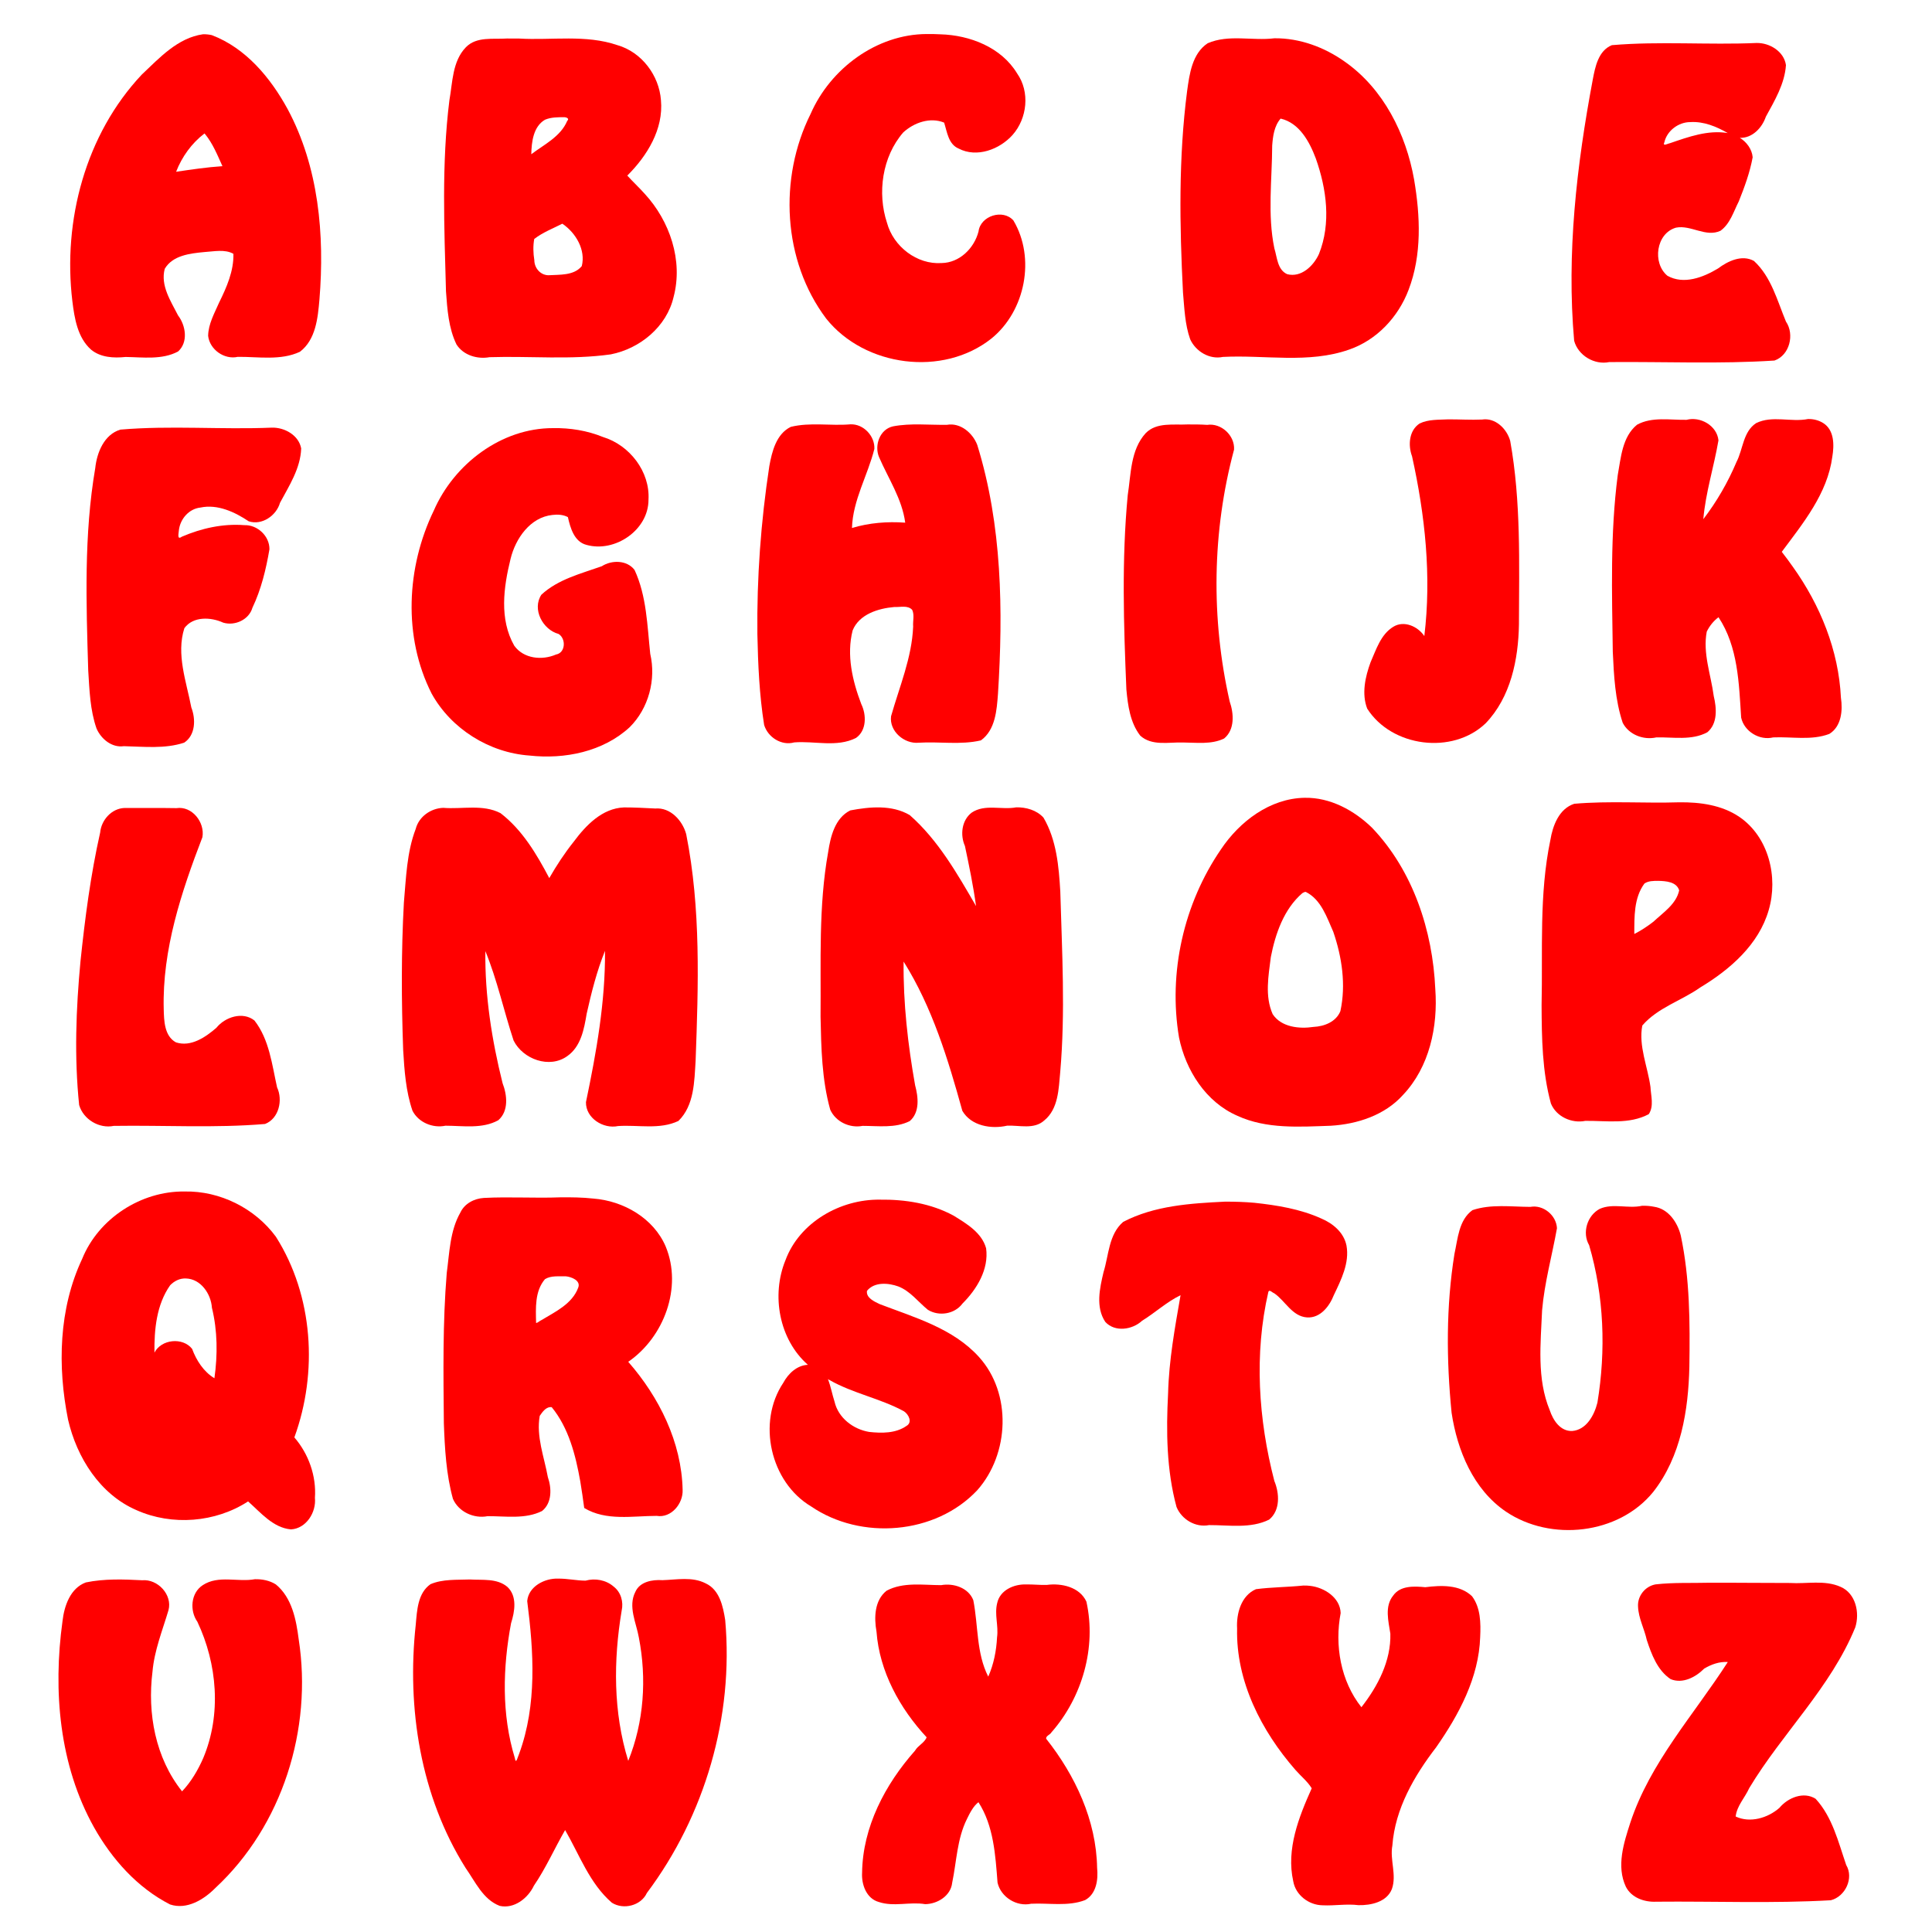
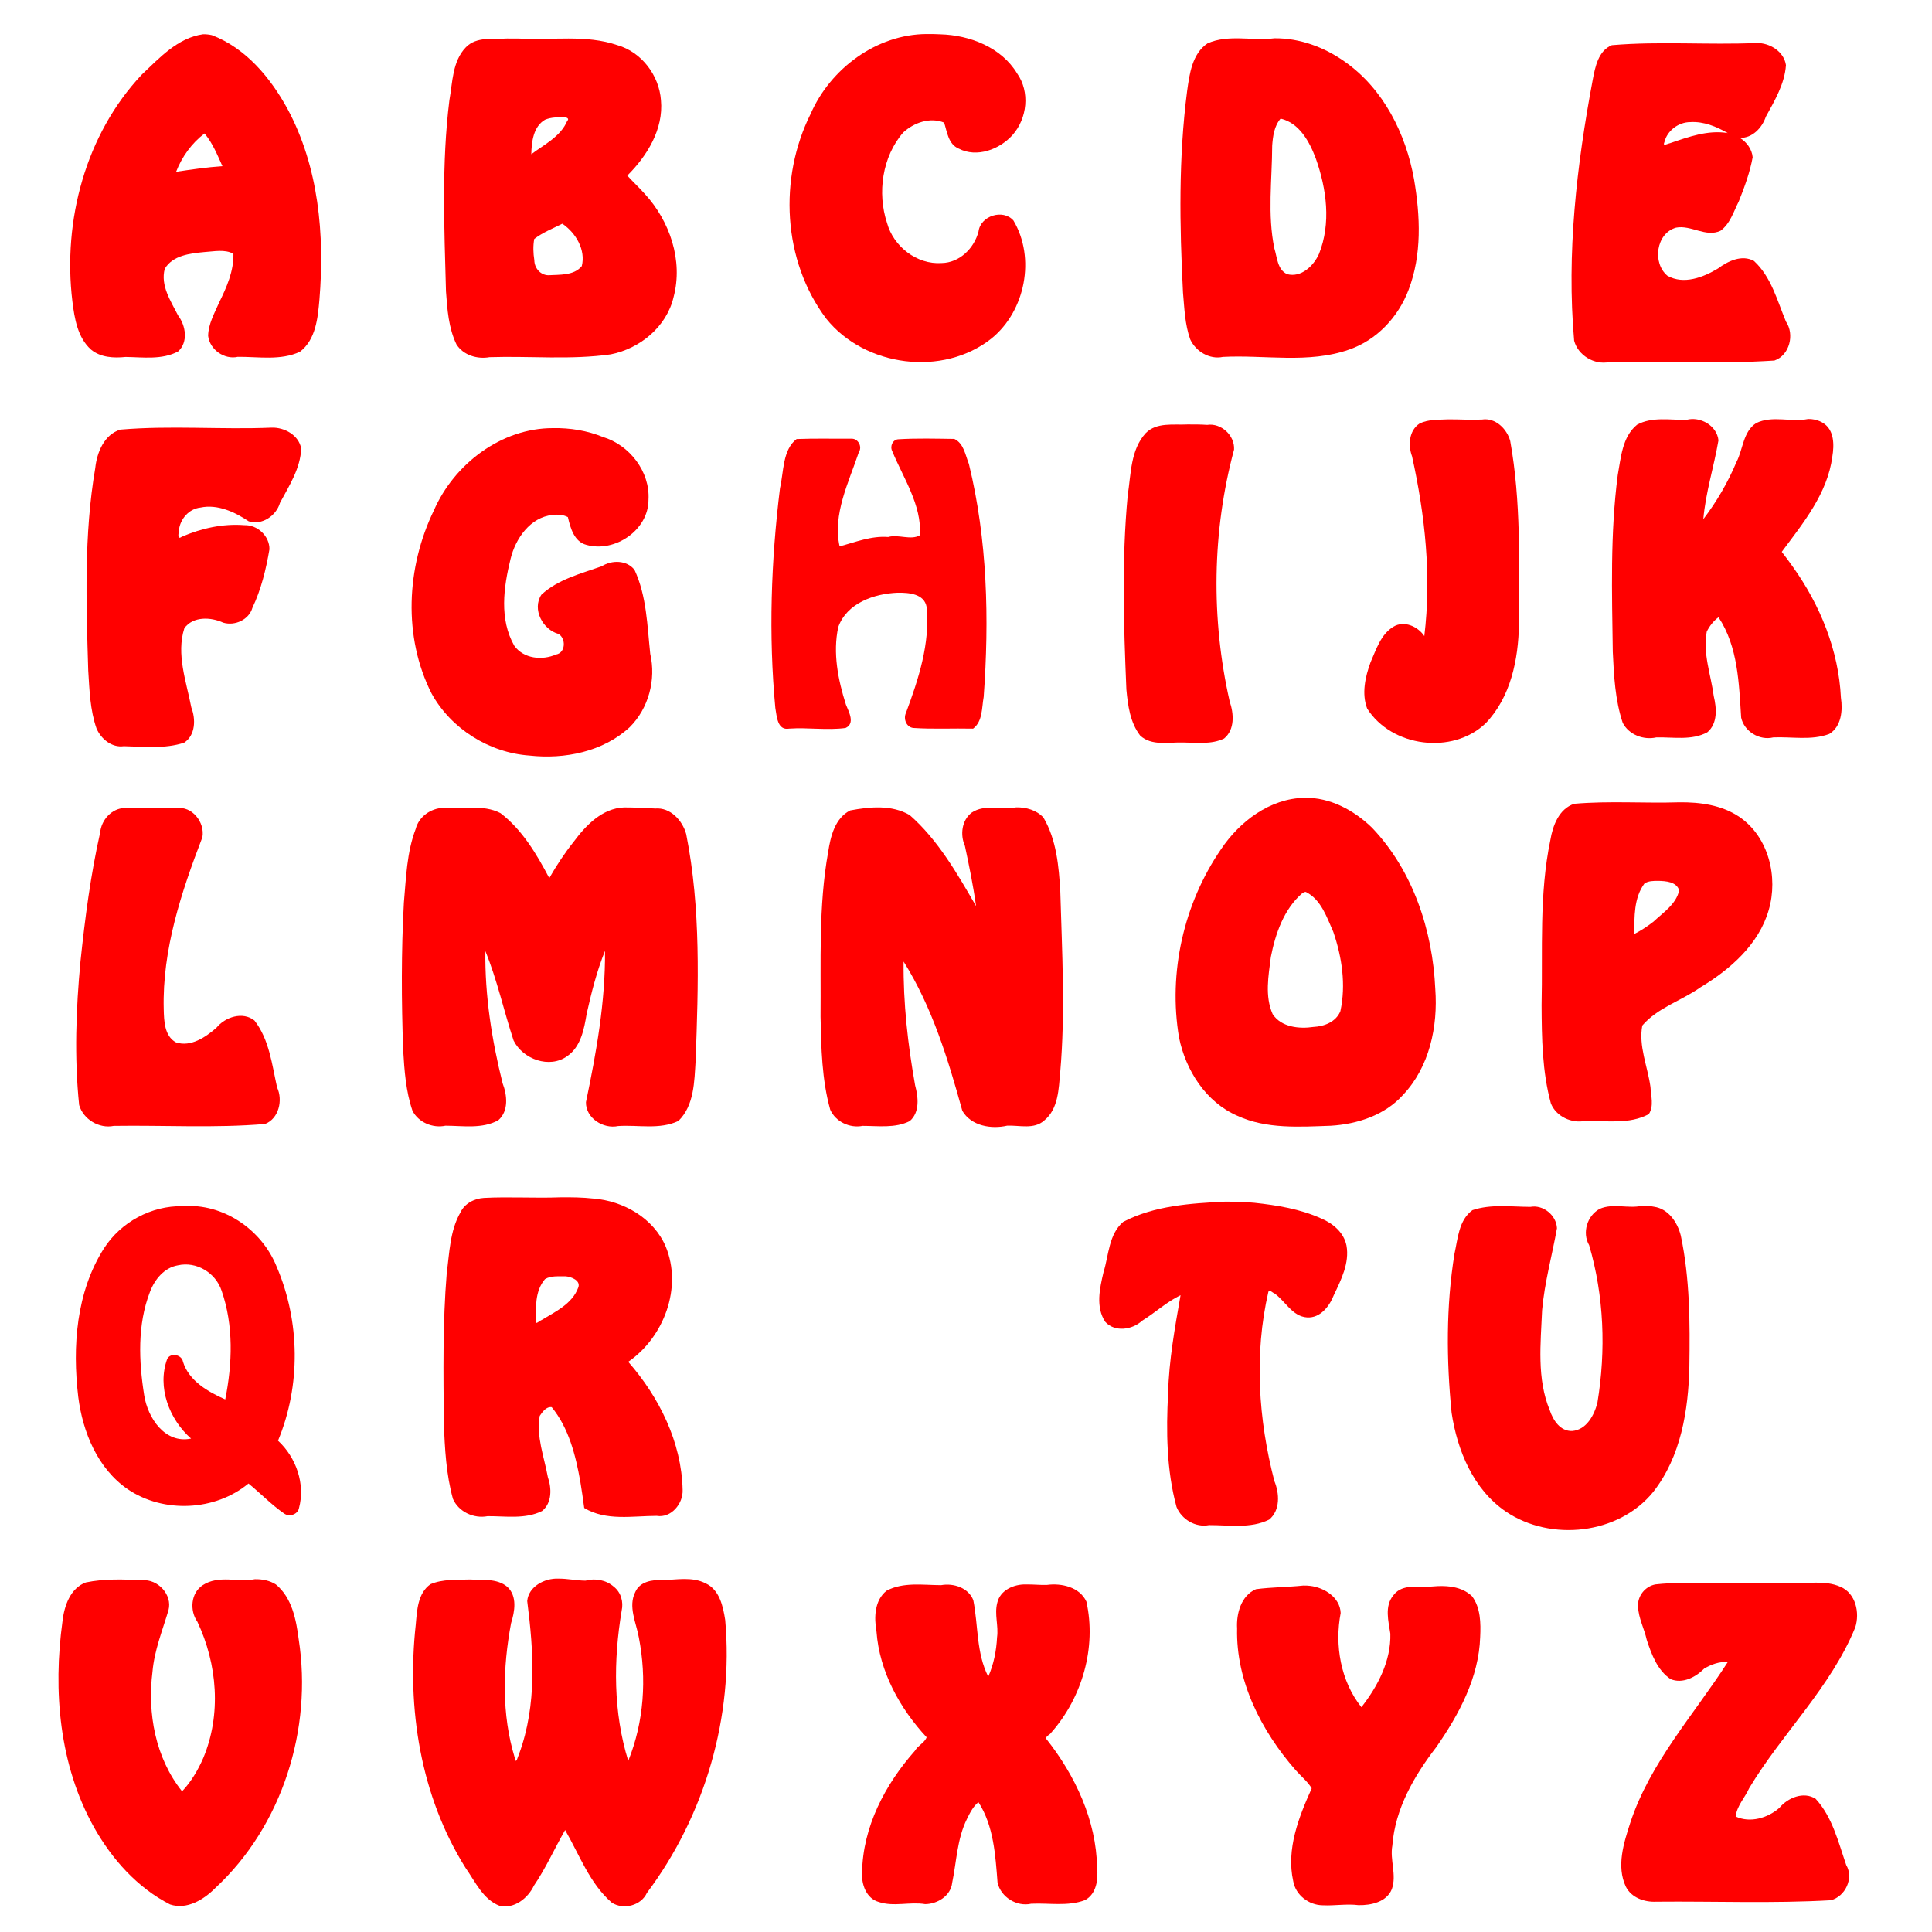
<svg xmlns="http://www.w3.org/2000/svg" id="svg28451" height="1920pt" width="1920pt" version="1.1" viewBox="0 0 1920 1920">
  <defs id="defs28507">
    <filter id="filter32726" style="color-interpolation-filters:sRGB" height="1" width="1" y="0" x="0">
      <feGaussianBlur id="feGaussianBlur32728" result="result6" stdDeviation="8" in="SourceGraphic" />
      <feComposite id="feComposite32730" operator="xor" in="result6" in2="SourceGraphic" result="result10" />
      <feGaussianBlur id="feGaussianBlur32732" stdDeviation="8" result="result2" />
      <feComposite id="feComposite32734" operator="atop" in="result10" in2="SourceGraphic" result="result91" />
      <feComposite id="feComposite32736" operator="xor" result="result4" in2="result91" in="result2" />
      <feGaussianBlur id="feGaussianBlur32738" in="result4" stdDeviation="4" result="result3" />
      <feSpecularLighting id="feSpecularLighting32740" result="result5" specularConstant="1.1" specularExponent="5" surfaceScale="18">
        <feDistantLight id="feDistantLight32742" elevation="55" azimuth="235" />
      </feSpecularLighting>
      <feComposite id="feComposite32744" in2="result5" k3="1.1" k2="0.5" k1="0.5" result="result7" in="result3" operator="arithmetic" />
      <feComposite id="feComposite32746" operator="atop" in="result7" in2="SourceGraphic" result="fbSourceGraphic" />
      <feColorMatrix id="feColorMatrix33298" result="fbSourceGraphicAlpha" values="0 0 0 -1 0 0 0 0 -1 0 0 0 0 -1 0 0 0 0 1 0" in="fbSourceGraphic" />
      <feGaussianBlur id="feGaussianBlur33300" stdDeviation="2 2" result="blur" in="fbSourceGraphic" />
      <feColorMatrix id="feColorMatrix33302" values="1 0 0 0 0 0 1 0 0 0 0 0 1 0 0 0 0 0 50 0 " result="colormatrix" />
      <feComposite id="feComposite33304" operator="in" in2="fbSourceGraphic" in="colormatrix" />
    </filter>
    <filter id="filter32748" style="color-interpolation-filters:sRGB" height="1" width="1" y="0" x="0">
      <feGaussianBlur id="feGaussianBlur32750" result="result6" stdDeviation="8" in="SourceGraphic" />
      <feComposite id="feComposite32752" operator="xor" in="result6" in2="SourceGraphic" result="result10" />
      <feGaussianBlur id="feGaussianBlur32754" stdDeviation="8" result="result2" />
      <feComposite id="feComposite32756" operator="atop" in="result10" in2="SourceGraphic" result="result91" />
      <feComposite id="feComposite32758" operator="xor" result="result4" in2="result91" in="result2" />
      <feGaussianBlur id="feGaussianBlur32760" in="result4" stdDeviation="4" result="result3" />
      <feSpecularLighting id="feSpecularLighting32762" result="result5" specularConstant="1.1" specularExponent="5" surfaceScale="18">
        <feDistantLight id="feDistantLight32764" elevation="55" azimuth="235" />
      </feSpecularLighting>
      <feComposite id="feComposite32766" in2="result5" k3="1.1" k2="0.5" k1="0.5" result="result7" in="result3" operator="arithmetic" />
      <feComposite id="feComposite32768" operator="atop" in="result7" in2="SourceGraphic" result="fbSourceGraphic" />
      <feColorMatrix id="feColorMatrix33306" result="fbSourceGraphicAlpha" values="0 0 0 -1 0 0 0 0 -1 0 0 0 0 -1 0 0 0 0 1 0" in="fbSourceGraphic" />
      <feGaussianBlur id="feGaussianBlur33308" stdDeviation="2 2" result="blur" in="fbSourceGraphic" />
      <feColorMatrix id="feColorMatrix33310" values="1 0 0 0 0 0 1 0 0 0 0 0 1 0 0 0 0 0 50 0 " result="colormatrix" />
      <feComposite id="feComposite33312" operator="in" in2="fbSourceGraphic" in="colormatrix" />
    </filter>
    <filter id="filter32770" style="color-interpolation-filters:sRGB" height="1" width="1" y="0" x="0">
      <feGaussianBlur id="feGaussianBlur32772" result="result6" stdDeviation="8" in="SourceGraphic" />
      <feComposite id="feComposite32774" operator="xor" in="result6" in2="SourceGraphic" result="result10" />
      <feGaussianBlur id="feGaussianBlur32776" stdDeviation="8" result="result2" />
      <feComposite id="feComposite32778" operator="atop" in="result10" in2="SourceGraphic" result="result91" />
      <feComposite id="feComposite32780" operator="xor" result="result4" in2="result91" in="result2" />
      <feGaussianBlur id="feGaussianBlur32782" in="result4" stdDeviation="4" result="result3" />
      <feSpecularLighting id="feSpecularLighting32784" result="result5" specularConstant="1.1" specularExponent="5" surfaceScale="18">
        <feDistantLight id="feDistantLight32786" elevation="55" azimuth="235" />
      </feSpecularLighting>
      <feComposite id="feComposite32788" in2="result5" k3="1.1" k2="0.5" k1="0.5" result="result7" in="result3" operator="arithmetic" />
      <feComposite id="feComposite32790" operator="atop" in="result7" in2="SourceGraphic" result="fbSourceGraphic" />
      <feColorMatrix id="feColorMatrix33314" result="fbSourceGraphicAlpha" values="0 0 0 -1 0 0 0 0 -1 0 0 0 0 -1 0 0 0 0 1 0" in="fbSourceGraphic" />
      <feGaussianBlur id="feGaussianBlur33316" stdDeviation="2 2" result="blur" in="fbSourceGraphic" />
      <feColorMatrix id="feColorMatrix33318" values="1 0 0 0 0 0 1 0 0 0 0 0 1 0 0 0 0 0 50 0 " result="colormatrix" />
      <feComposite id="feComposite33320" operator="in" in2="fbSourceGraphic" in="colormatrix" />
    </filter>
    <filter id="filter32792" style="color-interpolation-filters:sRGB" height="1" width="1" y="0" x="0">
      <feGaussianBlur id="feGaussianBlur32794" result="result6" stdDeviation="8" in="SourceGraphic" />
      <feComposite id="feComposite32796" operator="xor" in="result6" in2="SourceGraphic" result="result10" />
      <feGaussianBlur id="feGaussianBlur32798" stdDeviation="8" result="result2" />
      <feComposite id="feComposite32800" operator="atop" in="result10" in2="SourceGraphic" result="result91" />
      <feComposite id="feComposite32802" operator="xor" result="result4" in2="result91" in="result2" />
      <feGaussianBlur id="feGaussianBlur32804" in="result4" stdDeviation="4" result="result3" />
      <feSpecularLighting id="feSpecularLighting32806" result="result5" specularConstant="1.1" specularExponent="5" surfaceScale="18">
        <feDistantLight id="feDistantLight32808" elevation="55" azimuth="235" />
      </feSpecularLighting>
      <feComposite id="feComposite32810" in2="result5" k3="1.1" k2="0.5" k1="0.5" result="result7" in="result3" operator="arithmetic" />
      <feComposite id="feComposite32812" operator="atop" in="result7" in2="SourceGraphic" result="fbSourceGraphic" />
      <feColorMatrix id="feColorMatrix33322" result="fbSourceGraphicAlpha" values="0 0 0 -1 0 0 0 0 -1 0 0 0 0 -1 0 0 0 0 1 0" in="fbSourceGraphic" />
      <feGaussianBlur id="feGaussianBlur33324" stdDeviation="2 2" result="blur" in="fbSourceGraphic" />
      <feColorMatrix id="feColorMatrix33326" values="1 0 0 0 0 0 1 0 0 0 0 0 1 0 0 0 0 0 50 0 " result="colormatrix" />
      <feComposite id="feComposite33328" operator="in" in2="fbSourceGraphic" in="colormatrix" />
    </filter>
    <filter id="filter32814" style="color-interpolation-filters:sRGB" height="1" width="1" y="0" x="0">
      <feGaussianBlur id="feGaussianBlur32816" result="result6" stdDeviation="8" in="SourceGraphic" />
      <feComposite id="feComposite32818" operator="xor" in="result6" in2="SourceGraphic" result="result10" />
      <feGaussianBlur id="feGaussianBlur32820" stdDeviation="8" result="result2" />
      <feComposite id="feComposite32822" operator="atop" in="result10" in2="SourceGraphic" result="result91" />
      <feComposite id="feComposite32824" operator="xor" result="result4" in2="result91" in="result2" />
      <feGaussianBlur id="feGaussianBlur32826" in="result4" stdDeviation="4" result="result3" />
      <feSpecularLighting id="feSpecularLighting32828" result="result5" specularConstant="1.1" specularExponent="5" surfaceScale="18">
        <feDistantLight id="feDistantLight32830" elevation="55" azimuth="235" />
      </feSpecularLighting>
      <feComposite id="feComposite32832" in2="result5" k3="1.1" k2="0.5" k1="0.5" result="result7" in="result3" operator="arithmetic" />
      <feComposite id="feComposite32834" operator="atop" in="result7" in2="SourceGraphic" result="fbSourceGraphic" />
      <feColorMatrix id="feColorMatrix33330" result="fbSourceGraphicAlpha" values="0 0 0 -1 0 0 0 0 -1 0 0 0 0 -1 0 0 0 0 1 0" in="fbSourceGraphic" />
      <feGaussianBlur id="feGaussianBlur33332" stdDeviation="2 2" result="blur" in="fbSourceGraphic" />
      <feColorMatrix id="feColorMatrix33334" values="1 0 0 0 0 0 1 0 0 0 0 0 1 0 0 0 0 0 50 0 " result="colormatrix" />
      <feComposite id="feComposite33336" operator="in" in2="fbSourceGraphic" in="colormatrix" />
    </filter>
    <filter id="filter32836" style="color-interpolation-filters:sRGB" height="1" width="1" y="0" x="0">
      <feGaussianBlur id="feGaussianBlur32838" result="result6" stdDeviation="8" in="SourceGraphic" />
      <feComposite id="feComposite32840" operator="xor" in="result6" in2="SourceGraphic" result="result10" />
      <feGaussianBlur id="feGaussianBlur32842" stdDeviation="8" result="result2" />
      <feComposite id="feComposite32844" operator="atop" in="result10" in2="SourceGraphic" result="result91" />
      <feComposite id="feComposite32846" operator="xor" result="result4" in2="result91" in="result2" />
      <feGaussianBlur id="feGaussianBlur32848" in="result4" stdDeviation="4" result="result3" />
      <feSpecularLighting id="feSpecularLighting32850" result="result5" specularConstant="1.1" specularExponent="5" surfaceScale="18">
        <feDistantLight id="feDistantLight32852" elevation="55" azimuth="235" />
      </feSpecularLighting>
      <feComposite id="feComposite32854" in2="result5" k3="1.1" k2="0.5" k1="0.5" result="result7" in="result3" operator="arithmetic" />
      <feComposite id="feComposite32856" operator="atop" in="result7" in2="SourceGraphic" result="fbSourceGraphic" />
      <feColorMatrix id="feColorMatrix33338" result="fbSourceGraphicAlpha" values="0 0 0 -1 0 0 0 0 -1 0 0 0 0 -1 0 0 0 0 1 0" in="fbSourceGraphic" />
      <feGaussianBlur id="feGaussianBlur33340" stdDeviation="2 2" result="blur" in="fbSourceGraphic" />
      <feColorMatrix id="feColorMatrix33342" values="1 0 0 0 0 0 1 0 0 0 0 0 1 0 0 0 0 0 50 0 " result="colormatrix" />
      <feComposite id="feComposite33344" operator="in" in2="fbSourceGraphic" in="colormatrix" />
    </filter>
    <filter id="filter32858" style="color-interpolation-filters:sRGB" height="1" width="1" y="0" x="0">
      <feGaussianBlur id="feGaussianBlur32860" result="result6" stdDeviation="8" in="SourceGraphic" />
      <feComposite id="feComposite32862" operator="xor" in="result6" in2="SourceGraphic" result="result10" />
      <feGaussianBlur id="feGaussianBlur32864" stdDeviation="8" result="result2" />
      <feComposite id="feComposite32866" operator="atop" in="result10" in2="SourceGraphic" result="result91" />
      <feComposite id="feComposite32868" operator="xor" result="result4" in2="result91" in="result2" />
      <feGaussianBlur id="feGaussianBlur32870" in="result4" stdDeviation="4" result="result3" />
      <feSpecularLighting id="feSpecularLighting32872" result="result5" specularConstant="1.1" specularExponent="5" surfaceScale="18">
        <feDistantLight id="feDistantLight32874" elevation="55" azimuth="235" />
      </feSpecularLighting>
      <feComposite id="feComposite32876" in2="result5" k3="1.1" k2="0.5" k1="0.5" result="result7" in="result3" operator="arithmetic" />
      <feComposite id="feComposite32878" operator="atop" in="result7" in2="SourceGraphic" result="fbSourceGraphic" />
      <feColorMatrix id="feColorMatrix33346" result="fbSourceGraphicAlpha" values="0 0 0 -1 0 0 0 0 -1 0 0 0 0 -1 0 0 0 0 1 0" in="fbSourceGraphic" />
      <feGaussianBlur id="feGaussianBlur33348" stdDeviation="2 2" result="blur" in="fbSourceGraphic" />
      <feColorMatrix id="feColorMatrix33350" values="1 0 0 0 0 0 1 0 0 0 0 0 1 0 0 0 0 0 50 0 " result="colormatrix" />
      <feComposite id="feComposite33352" operator="in" in2="fbSourceGraphic" in="colormatrix" />
    </filter>
    <filter id="filter32880" style="color-interpolation-filters:sRGB" height="1" width="1" y="0" x="0">
      <feGaussianBlur id="feGaussianBlur32882" result="result6" stdDeviation="8" in="SourceGraphic" />
      <feComposite id="feComposite32884" operator="xor" in="result6" in2="SourceGraphic" result="result10" />
      <feGaussianBlur id="feGaussianBlur32886" stdDeviation="8" result="result2" />
      <feComposite id="feComposite32888" operator="atop" in="result10" in2="SourceGraphic" result="result91" />
      <feComposite id="feComposite32890" operator="xor" result="result4" in2="result91" in="result2" />
      <feGaussianBlur id="feGaussianBlur32892" in="result4" stdDeviation="4" result="result3" />
      <feSpecularLighting id="feSpecularLighting32894" result="result5" specularConstant="1.1" specularExponent="5" surfaceScale="18">
        <feDistantLight id="feDistantLight32896" elevation="55" azimuth="235" />
      </feSpecularLighting>
      <feComposite id="feComposite32898" in2="result5" k3="1.1" k2="0.5" k1="0.5" result="result7" in="result3" operator="arithmetic" />
      <feComposite id="feComposite32900" operator="atop" in="result7" in2="SourceGraphic" result="fbSourceGraphic" />
      <feColorMatrix id="feColorMatrix33354" result="fbSourceGraphicAlpha" values="0 0 0 -1 0 0 0 0 -1 0 0 0 0 -1 0 0 0 0 1 0" in="fbSourceGraphic" />
      <feGaussianBlur id="feGaussianBlur33356" stdDeviation="2 2" result="blur" in="fbSourceGraphic" />
      <feColorMatrix id="feColorMatrix33358" values="1 0 0 0 0 0 1 0 0 0 0 0 1 0 0 0 0 0 50 0 " result="colormatrix" />
      <feComposite id="feComposite33360" operator="in" in2="fbSourceGraphic" in="colormatrix" />
    </filter>
    <filter id="filter32902" style="color-interpolation-filters:sRGB" height="1" width="1" y="0" x="0">
      <feGaussianBlur id="feGaussianBlur32904" result="result6" stdDeviation="8" in="SourceGraphic" />
      <feComposite id="feComposite32906" operator="xor" in="result6" in2="SourceGraphic" result="result10" />
      <feGaussianBlur id="feGaussianBlur32908" stdDeviation="8" result="result2" />
      <feComposite id="feComposite32910" operator="atop" in="result10" in2="SourceGraphic" result="result91" />
      <feComposite id="feComposite32912" operator="xor" result="result4" in2="result91" in="result2" />
      <feGaussianBlur id="feGaussianBlur32914" in="result4" stdDeviation="4" result="result3" />
      <feSpecularLighting id="feSpecularLighting32916" result="result5" specularConstant="1.1" specularExponent="5" surfaceScale="18">
        <feDistantLight id="feDistantLight32918" elevation="55" azimuth="235" />
      </feSpecularLighting>
      <feComposite id="feComposite32920" in2="result5" k3="1.1" k2="0.5" k1="0.5" result="result7" in="result3" operator="arithmetic" />
      <feComposite id="feComposite32922" operator="atop" in="result7" in2="SourceGraphic" result="fbSourceGraphic" />
      <feColorMatrix id="feColorMatrix33362" result="fbSourceGraphicAlpha" values="0 0 0 -1 0 0 0 0 -1 0 0 0 0 -1 0 0 0 0 1 0" in="fbSourceGraphic" />
      <feGaussianBlur id="feGaussianBlur33364" stdDeviation="2 2" result="blur" in="fbSourceGraphic" />
      <feColorMatrix id="feColorMatrix33366" values="1 0 0 0 0 0 1 0 0 0 0 0 1 0 0 0 0 0 50 0 " result="colormatrix" />
      <feComposite id="feComposite33368" operator="in" in2="fbSourceGraphic" in="colormatrix" />
    </filter>
    <filter id="filter32924" style="color-interpolation-filters:sRGB" height="1" width="1" y="0" x="0">
      <feGaussianBlur id="feGaussianBlur32926" result="result6" stdDeviation="8" in="SourceGraphic" />
      <feComposite id="feComposite32928" operator="xor" in="result6" in2="SourceGraphic" result="result10" />
      <feGaussianBlur id="feGaussianBlur32930" stdDeviation="8" result="result2" />
      <feComposite id="feComposite32932" operator="atop" in="result10" in2="SourceGraphic" result="result91" />
      <feComposite id="feComposite32934" operator="xor" result="result4" in2="result91" in="result2" />
      <feGaussianBlur id="feGaussianBlur32936" in="result4" stdDeviation="4" result="result3" />
      <feSpecularLighting id="feSpecularLighting32938" result="result5" specularConstant="1.1" specularExponent="5" surfaceScale="18">
        <feDistantLight id="feDistantLight32940" elevation="55" azimuth="235" />
      </feSpecularLighting>
      <feComposite id="feComposite32942" in2="result5" k3="1.1" k2="0.5" k1="0.5" result="result7" in="result3" operator="arithmetic" />
      <feComposite id="feComposite32944" operator="atop" in="result7" in2="SourceGraphic" result="fbSourceGraphic" />
      <feColorMatrix id="feColorMatrix33370" result="fbSourceGraphicAlpha" values="0 0 0 -1 0 0 0 0 -1 0 0 0 0 -1 0 0 0 0 1 0" in="fbSourceGraphic" />
      <feGaussianBlur id="feGaussianBlur33372" stdDeviation="2 2" result="blur" in="fbSourceGraphic" />
      <feColorMatrix id="feColorMatrix33374" values="1 0 0 0 0 0 1 0 0 0 0 0 1 0 0 0 0 0 50 0 " result="colormatrix" />
      <feComposite id="feComposite33376" operator="in" in2="fbSourceGraphic" in="colormatrix" />
    </filter>
    <filter id="filter32946" style="color-interpolation-filters:sRGB" height="1" width="1" y="0" x="0">
      <feGaussianBlur id="feGaussianBlur32948" result="result6" stdDeviation="8" in="SourceGraphic" />
      <feComposite id="feComposite32950" operator="xor" in="result6" in2="SourceGraphic" result="result10" />
      <feGaussianBlur id="feGaussianBlur32952" stdDeviation="8" result="result2" />
      <feComposite id="feComposite32954" operator="atop" in="result10" in2="SourceGraphic" result="result91" />
      <feComposite id="feComposite32956" operator="xor" result="result4" in2="result91" in="result2" />
      <feGaussianBlur id="feGaussianBlur32958" in="result4" stdDeviation="4" result="result3" />
      <feSpecularLighting id="feSpecularLighting32960" result="result5" specularConstant="1.1" specularExponent="5" surfaceScale="18">
        <feDistantLight id="feDistantLight32962" elevation="55" azimuth="235" />
      </feSpecularLighting>
      <feComposite id="feComposite32964" in2="result5" k3="1.1" k2="0.5" k1="0.5" result="result7" in="result3" operator="arithmetic" />
      <feComposite id="feComposite32966" operator="atop" in="result7" in2="SourceGraphic" result="fbSourceGraphic" />
      <feColorMatrix id="feColorMatrix33378" result="fbSourceGraphicAlpha" values="0 0 0 -1 0 0 0 0 -1 0 0 0 0 -1 0 0 0 0 1 0" in="fbSourceGraphic" />
      <feGaussianBlur id="feGaussianBlur33380" stdDeviation="2 2" result="blur" in="fbSourceGraphic" />
      <feColorMatrix id="feColorMatrix33382" values="1 0 0 0 0 0 1 0 0 0 0 0 1 0 0 0 0 0 50 0 " result="colormatrix" />
      <feComposite id="feComposite33384" operator="in" in2="fbSourceGraphic" in="colormatrix" />
    </filter>
    <filter id="filter32968" style="color-interpolation-filters:sRGB" height="1" width="1" y="0" x="0">
      <feGaussianBlur id="feGaussianBlur32970" result="result6" stdDeviation="8" in="SourceGraphic" />
      <feComposite id="feComposite32972" operator="xor" in="result6" in2="SourceGraphic" result="result10" />
      <feGaussianBlur id="feGaussianBlur32974" stdDeviation="8" result="result2" />
      <feComposite id="feComposite32976" operator="atop" in="result10" in2="SourceGraphic" result="result91" />
      <feComposite id="feComposite32978" operator="xor" result="result4" in2="result91" in="result2" />
      <feGaussianBlur id="feGaussianBlur32980" in="result4" stdDeviation="4" result="result3" />
      <feSpecularLighting id="feSpecularLighting32982" result="result5" specularConstant="1.1" specularExponent="5" surfaceScale="18">
        <feDistantLight id="feDistantLight32984" elevation="55" azimuth="235" />
      </feSpecularLighting>
      <feComposite id="feComposite32986" in2="result5" k3="1.1" k2="0.5" k1="0.5" result="result7" in="result3" operator="arithmetic" />
      <feComposite id="feComposite32988" operator="atop" in="result7" in2="SourceGraphic" result="fbSourceGraphic" />
      <feColorMatrix id="feColorMatrix33386" result="fbSourceGraphicAlpha" values="0 0 0 -1 0 0 0 0 -1 0 0 0 0 -1 0 0 0 0 1 0" in="fbSourceGraphic" />
      <feGaussianBlur id="feGaussianBlur33388" stdDeviation="2 2" result="blur" in="fbSourceGraphic" />
      <feColorMatrix id="feColorMatrix33390" values="1 0 0 0 0 0 1 0 0 0 0 0 1 0 0 0 0 0 50 0 " result="colormatrix" />
      <feComposite id="feComposite33392" operator="in" in2="fbSourceGraphic" in="colormatrix" />
    </filter>
    <filter id="filter32990" style="color-interpolation-filters:sRGB" height="1" width="1" y="0" x="0">
      <feGaussianBlur id="feGaussianBlur32992" result="result6" stdDeviation="8" in="SourceGraphic" />
      <feComposite id="feComposite32994" operator="xor" in="result6" in2="SourceGraphic" result="result10" />
      <feGaussianBlur id="feGaussianBlur32996" stdDeviation="8" result="result2" />
      <feComposite id="feComposite32998" operator="atop" in="result10" in2="SourceGraphic" result="result91" />
      <feComposite id="feComposite33000" operator="xor" result="result4" in2="result91" in="result2" />
      <feGaussianBlur id="feGaussianBlur33002" in="result4" stdDeviation="4" result="result3" />
      <feSpecularLighting id="feSpecularLighting33004" result="result5" specularConstant="1.1" specularExponent="5" surfaceScale="18">
        <feDistantLight id="feDistantLight33006" elevation="55" azimuth="235" />
      </feSpecularLighting>
      <feComposite id="feComposite33008" in2="result5" k3="1.1" k2="0.5" k1="0.5" result="result7" in="result3" operator="arithmetic" />
      <feComposite id="feComposite33010" operator="atop" in="result7" in2="SourceGraphic" result="fbSourceGraphic" />
      <feColorMatrix id="feColorMatrix33394" result="fbSourceGraphicAlpha" values="0 0 0 -1 0 0 0 0 -1 0 0 0 0 -1 0 0 0 0 1 0" in="fbSourceGraphic" />
      <feGaussianBlur id="feGaussianBlur33396" stdDeviation="2 2" result="blur" in="fbSourceGraphic" />
      <feColorMatrix id="feColorMatrix33398" values="1 0 0 0 0 0 1 0 0 0 0 0 1 0 0 0 0 0 50 0 " result="colormatrix" />
      <feComposite id="feComposite33400" operator="in" in2="fbSourceGraphic" in="colormatrix" />
    </filter>
    <filter id="filter33012" style="color-interpolation-filters:sRGB" height="1" width="1" y="0" x="0">
      <feGaussianBlur id="feGaussianBlur33014" result="result6" stdDeviation="8" in="SourceGraphic" />
      <feComposite id="feComposite33016" operator="xor" in="result6" in2="SourceGraphic" result="result10" />
      <feGaussianBlur id="feGaussianBlur33018" stdDeviation="8" result="result2" />
      <feComposite id="feComposite33020" operator="atop" in="result10" in2="SourceGraphic" result="result91" />
      <feComposite id="feComposite33022" operator="xor" result="result4" in2="result91" in="result2" />
      <feGaussianBlur id="feGaussianBlur33024" in="result4" stdDeviation="4" result="result3" />
      <feSpecularLighting id="feSpecularLighting33026" result="result5" specularConstant="1.1" specularExponent="5" surfaceScale="18">
        <feDistantLight id="feDistantLight33028" elevation="55" azimuth="235" />
      </feSpecularLighting>
      <feComposite id="feComposite33030" in2="result5" k3="1.1" k2="0.5" k1="0.5" result="result7" in="result3" operator="arithmetic" />
      <feComposite id="feComposite33032" operator="atop" in="result7" in2="SourceGraphic" result="fbSourceGraphic" />
      <feColorMatrix id="feColorMatrix33402" result="fbSourceGraphicAlpha" values="0 0 0 -1 0 0 0 0 -1 0 0 0 0 -1 0 0 0 0 1 0" in="fbSourceGraphic" />
      <feGaussianBlur id="feGaussianBlur33404" stdDeviation="2 2" result="blur" in="fbSourceGraphic" />
      <feColorMatrix id="feColorMatrix33406" values="1 0 0 0 0 0 1 0 0 0 0 0 1 0 0 0 0 0 50 0 " result="colormatrix" />
      <feComposite id="feComposite33408" operator="in" in2="fbSourceGraphic" in="colormatrix" />
    </filter>
    <filter id="filter33034" style="color-interpolation-filters:sRGB" height="1" width="1" y="0" x="0">
      <feGaussianBlur id="feGaussianBlur33036" result="result6" stdDeviation="8" in="SourceGraphic" />
      <feComposite id="feComposite33038" operator="xor" in="result6" in2="SourceGraphic" result="result10" />
      <feGaussianBlur id="feGaussianBlur33040" stdDeviation="8" result="result2" />
      <feComposite id="feComposite33042" operator="atop" in="result10" in2="SourceGraphic" result="result91" />
      <feComposite id="feComposite33044" operator="xor" result="result4" in2="result91" in="result2" />
      <feGaussianBlur id="feGaussianBlur33046" in="result4" stdDeviation="4" result="result3" />
      <feSpecularLighting id="feSpecularLighting33048" result="result5" specularConstant="1.1" specularExponent="5" surfaceScale="18">
        <feDistantLight id="feDistantLight33050" elevation="55" azimuth="235" />
      </feSpecularLighting>
      <feComposite id="feComposite33052" in2="result5" k3="1.1" k2="0.5" k1="0.5" result="result7" in="result3" operator="arithmetic" />
      <feComposite id="feComposite33054" operator="atop" in="result7" in2="SourceGraphic" result="fbSourceGraphic" />
      <feColorMatrix id="feColorMatrix33410" result="fbSourceGraphicAlpha" values="0 0 0 -1 0 0 0 0 -1 0 0 0 0 -1 0 0 0 0 1 0" in="fbSourceGraphic" />
      <feGaussianBlur id="feGaussianBlur33412" stdDeviation="2 2" result="blur" in="fbSourceGraphic" />
      <feColorMatrix id="feColorMatrix33414" values="1 0 0 0 0 0 1 0 0 0 0 0 1 0 0 0 0 0 50 0 " result="colormatrix" />
      <feComposite id="feComposite33416" operator="in" in2="fbSourceGraphic" in="colormatrix" />
    </filter>
    <filter id="filter33056" style="color-interpolation-filters:sRGB" height="1" width="1" y="0" x="0">
      <feGaussianBlur id="feGaussianBlur33058" result="result6" stdDeviation="8" in="SourceGraphic" />
      <feComposite id="feComposite33060" operator="xor" in="result6" in2="SourceGraphic" result="result10" />
      <feGaussianBlur id="feGaussianBlur33062" stdDeviation="8" result="result2" />
      <feComposite id="feComposite33064" operator="atop" in="result10" in2="SourceGraphic" result="result91" />
      <feComposite id="feComposite33066" operator="xor" result="result4" in2="result91" in="result2" />
      <feGaussianBlur id="feGaussianBlur33068" in="result4" stdDeviation="4" result="result3" />
      <feSpecularLighting id="feSpecularLighting33070" result="result5" specularConstant="1.1" specularExponent="5" surfaceScale="18">
        <feDistantLight id="feDistantLight33072" elevation="55" azimuth="235" />
      </feSpecularLighting>
      <feComposite id="feComposite33074" in2="result5" k3="1.1" k2="0.5" k1="0.5" result="result7" in="result3" operator="arithmetic" />
      <feComposite id="feComposite33076" operator="atop" in="result7" in2="SourceGraphic" result="fbSourceGraphic" />
      <feColorMatrix id="feColorMatrix33418" result="fbSourceGraphicAlpha" values="0 0 0 -1 0 0 0 0 -1 0 0 0 0 -1 0 0 0 0 1 0" in="fbSourceGraphic" />
      <feGaussianBlur id="feGaussianBlur33420" stdDeviation="2 2" result="blur" in="fbSourceGraphic" />
      <feColorMatrix id="feColorMatrix33422" values="1 0 0 0 0 0 1 0 0 0 0 0 1 0 0 0 0 0 50 0 " result="colormatrix" />
      <feComposite id="feComposite33424" operator="in" in2="fbSourceGraphic" in="colormatrix" />
    </filter>
    <filter id="filter33078" style="color-interpolation-filters:sRGB" height="1" width="1" y="0" x="0">
      <feGaussianBlur id="feGaussianBlur33080" result="result6" stdDeviation="8" in="SourceGraphic" />
      <feComposite id="feComposite33082" operator="xor" in="result6" in2="SourceGraphic" result="result10" />
      <feGaussianBlur id="feGaussianBlur33084" stdDeviation="8" result="result2" />
      <feComposite id="feComposite33086" operator="atop" in="result10" in2="SourceGraphic" result="result91" />
      <feComposite id="feComposite33088" operator="xor" result="result4" in2="result91" in="result2" />
      <feGaussianBlur id="feGaussianBlur33090" in="result4" stdDeviation="4" result="result3" />
      <feSpecularLighting id="feSpecularLighting33092" result="result5" specularConstant="1.1" specularExponent="5" surfaceScale="18">
        <feDistantLight id="feDistantLight33094" elevation="55" azimuth="235" />
      </feSpecularLighting>
      <feComposite id="feComposite33096" in2="result5" k3="1.1" k2="0.5" k1="0.5" result="result7" in="result3" operator="arithmetic" />
      <feComposite id="feComposite33098" operator="atop" in="result7" in2="SourceGraphic" result="fbSourceGraphic" />
      <feColorMatrix id="feColorMatrix33426" result="fbSourceGraphicAlpha" values="0 0 0 -1 0 0 0 0 -1 0 0 0 0 -1 0 0 0 0 1 0" in="fbSourceGraphic" />
      <feGaussianBlur id="feGaussianBlur33428" stdDeviation="2 2" result="blur" in="fbSourceGraphic" />
      <feColorMatrix id="feColorMatrix33430" values="1 0 0 0 0 0 1 0 0 0 0 0 1 0 0 0 0 0 50 0 " result="colormatrix" />
      <feComposite id="feComposite33432" operator="in" in2="fbSourceGraphic" in="colormatrix" />
    </filter>
    <filter id="filter33100" style="color-interpolation-filters:sRGB" height="1" width="1" y="0" x="0">
      <feGaussianBlur id="feGaussianBlur33102" result="result6" stdDeviation="8" in="SourceGraphic" />
      <feComposite id="feComposite33104" operator="xor" in="result6" in2="SourceGraphic" result="result10" />
      <feGaussianBlur id="feGaussianBlur33106" stdDeviation="8" result="result2" />
      <feComposite id="feComposite33108" operator="atop" in="result10" in2="SourceGraphic" result="result91" />
      <feComposite id="feComposite33110" operator="xor" result="result4" in2="result91" in="result2" />
      <feGaussianBlur id="feGaussianBlur33112" in="result4" stdDeviation="4" result="result3" />
      <feSpecularLighting id="feSpecularLighting33114" result="result5" specularConstant="1.1" specularExponent="5" surfaceScale="18">
        <feDistantLight id="feDistantLight33116" elevation="55" azimuth="235" />
      </feSpecularLighting>
      <feComposite id="feComposite33118" in2="result5" k3="1.1" k2="0.5" k1="0.5" result="result7" in="result3" operator="arithmetic" />
      <feComposite id="feComposite33120" operator="atop" in="result7" in2="SourceGraphic" result="fbSourceGraphic" />
      <feColorMatrix id="feColorMatrix33434" result="fbSourceGraphicAlpha" values="0 0 0 -1 0 0 0 0 -1 0 0 0 0 -1 0 0 0 0 1 0" in="fbSourceGraphic" />
      <feGaussianBlur id="feGaussianBlur33436" stdDeviation="2 2" result="blur" in="fbSourceGraphic" />
      <feColorMatrix id="feColorMatrix33438" values="1 0 0 0 0 0 1 0 0 0 0 0 1 0 0 0 0 0 50 0 " result="colormatrix" />
      <feComposite id="feComposite33440" operator="in" in2="fbSourceGraphic" in="colormatrix" />
    </filter>
    <filter id="filter33122" style="color-interpolation-filters:sRGB" height="1" width="1" y="0" x="0">
      <feGaussianBlur id="feGaussianBlur33124" result="result6" stdDeviation="8" in="SourceGraphic" />
      <feComposite id="feComposite33126" operator="xor" in="result6" in2="SourceGraphic" result="result10" />
      <feGaussianBlur id="feGaussianBlur33128" stdDeviation="8" result="result2" />
      <feComposite id="feComposite33130" operator="atop" in="result10" in2="SourceGraphic" result="result91" />
      <feComposite id="feComposite33132" operator="xor" result="result4" in2="result91" in="result2" />
      <feGaussianBlur id="feGaussianBlur33134" in="result4" stdDeviation="4" result="result3" />
      <feSpecularLighting id="feSpecularLighting33136" result="result5" specularConstant="1.1" specularExponent="5" surfaceScale="18">
        <feDistantLight id="feDistantLight33138" elevation="55" azimuth="235" />
      </feSpecularLighting>
      <feComposite id="feComposite33140" in2="result5" k3="1.1" k2="0.5" k1="0.5" result="result7" in="result3" operator="arithmetic" />
      <feComposite id="feComposite33142" operator="atop" in="result7" in2="SourceGraphic" result="fbSourceGraphic" />
      <feColorMatrix id="feColorMatrix33442" result="fbSourceGraphicAlpha" values="0 0 0 -1 0 0 0 0 -1 0 0 0 0 -1 0 0 0 0 1 0" in="fbSourceGraphic" />
      <feGaussianBlur id="feGaussianBlur33444" stdDeviation="2 2" result="blur" in="fbSourceGraphic" />
      <feColorMatrix id="feColorMatrix33446" values="1 0 0 0 0 0 1 0 0 0 0 0 1 0 0 0 0 0 50 0 " result="colormatrix" />
      <feComposite id="feComposite33448" operator="in" in2="fbSourceGraphic" in="colormatrix" />
    </filter>
    <filter id="filter33144" style="color-interpolation-filters:sRGB" height="1" width="1" y="0" x="0">
      <feGaussianBlur id="feGaussianBlur33146" result="result6" stdDeviation="8" in="SourceGraphic" />
      <feComposite id="feComposite33148" operator="xor" in="result6" in2="SourceGraphic" result="result10" />
      <feGaussianBlur id="feGaussianBlur33150" stdDeviation="8" result="result2" />
      <feComposite id="feComposite33152" operator="atop" in="result10" in2="SourceGraphic" result="result91" />
      <feComposite id="feComposite33154" operator="xor" result="result4" in2="result91" in="result2" />
      <feGaussianBlur id="feGaussianBlur33156" in="result4" stdDeviation="4" result="result3" />
      <feSpecularLighting id="feSpecularLighting33158" result="result5" specularConstant="1.1" specularExponent="5" surfaceScale="18">
        <feDistantLight id="feDistantLight33160" elevation="55" azimuth="235" />
      </feSpecularLighting>
      <feComposite id="feComposite33162" in2="result5" k3="1.1" k2="0.5" k1="0.5" result="result7" in="result3" operator="arithmetic" />
      <feComposite id="feComposite33164" operator="atop" in="result7" in2="SourceGraphic" result="fbSourceGraphic" />
      <feColorMatrix id="feColorMatrix33450" result="fbSourceGraphicAlpha" values="0 0 0 -1 0 0 0 0 -1 0 0 0 0 -1 0 0 0 0 1 0" in="fbSourceGraphic" />
      <feGaussianBlur id="feGaussianBlur33452" stdDeviation="2 2" result="blur" in="fbSourceGraphic" />
      <feColorMatrix id="feColorMatrix33454" values="1 0 0 0 0 0 1 0 0 0 0 0 1 0 0 0 0 0 50 0 " result="colormatrix" />
      <feComposite id="feComposite33456" operator="in" in2="fbSourceGraphic" in="colormatrix" />
    </filter>
    <filter id="filter33166" style="color-interpolation-filters:sRGB" height="1" width="1" y="0" x="0">
      <feGaussianBlur id="feGaussianBlur33168" result="result6" stdDeviation="8" in="SourceGraphic" />
      <feComposite id="feComposite33170" operator="xor" in="result6" in2="SourceGraphic" result="result10" />
      <feGaussianBlur id="feGaussianBlur33172" stdDeviation="8" result="result2" />
      <feComposite id="feComposite33174" operator="atop" in="result10" in2="SourceGraphic" result="result91" />
      <feComposite id="feComposite33176" operator="xor" result="result4" in2="result91" in="result2" />
      <feGaussianBlur id="feGaussianBlur33178" in="result4" stdDeviation="4" result="result3" />
      <feSpecularLighting id="feSpecularLighting33180" result="result5" specularConstant="1.1" specularExponent="5" surfaceScale="18">
        <feDistantLight id="feDistantLight33182" elevation="55" azimuth="235" />
      </feSpecularLighting>
      <feComposite id="feComposite33184" in2="result5" k3="1.1" k2="0.5" k1="0.5" result="result7" in="result3" operator="arithmetic" />
      <feComposite id="feComposite33186" operator="atop" in="result7" in2="SourceGraphic" result="fbSourceGraphic" />
      <feColorMatrix id="feColorMatrix33458" result="fbSourceGraphicAlpha" values="0 0 0 -1 0 0 0 0 -1 0 0 0 0 -1 0 0 0 0 1 0" in="fbSourceGraphic" />
      <feGaussianBlur id="feGaussianBlur33460" stdDeviation="2 2" result="blur" in="fbSourceGraphic" />
      <feColorMatrix id="feColorMatrix33462" values="1 0 0 0 0 0 1 0 0 0 0 0 1 0 0 0 0 0 50 0 " result="colormatrix" />
      <feComposite id="feComposite33464" operator="in" in2="fbSourceGraphic" in="colormatrix" />
    </filter>
    <filter id="filter33188" style="color-interpolation-filters:sRGB" height="1" width="1" y="0" x="0">
      <feGaussianBlur id="feGaussianBlur33190" result="result6" stdDeviation="8" in="SourceGraphic" />
      <feComposite id="feComposite33192" operator="xor" in="result6" in2="SourceGraphic" result="result10" />
      <feGaussianBlur id="feGaussianBlur33194" stdDeviation="8" result="result2" />
      <feComposite id="feComposite33196" operator="atop" in="result10" in2="SourceGraphic" result="result91" />
      <feComposite id="feComposite33198" operator="xor" result="result4" in2="result91" in="result2" />
      <feGaussianBlur id="feGaussianBlur33200" in="result4" stdDeviation="4" result="result3" />
      <feSpecularLighting id="feSpecularLighting33202" result="result5" specularConstant="1.1" specularExponent="5" surfaceScale="18">
        <feDistantLight id="feDistantLight33204" elevation="55" azimuth="235" />
      </feSpecularLighting>
      <feComposite id="feComposite33206" in2="result5" k3="1.1" k2="0.5" k1="0.5" result="result7" in="result3" operator="arithmetic" />
      <feComposite id="feComposite33208" operator="atop" in="result7" in2="SourceGraphic" result="fbSourceGraphic" />
      <feColorMatrix id="feColorMatrix33466" result="fbSourceGraphicAlpha" values="0 0 0 -1 0 0 0 0 -1 0 0 0 0 -1 0 0 0 0 1 0" in="fbSourceGraphic" />
      <feGaussianBlur id="feGaussianBlur33468" stdDeviation="2 2" result="blur" in="fbSourceGraphic" />
      <feColorMatrix id="feColorMatrix33470" values="1 0 0 0 0 0 1 0 0 0 0 0 1 0 0 0 0 0 50 0 " result="colormatrix" />
      <feComposite id="feComposite33472" operator="in" in2="fbSourceGraphic" in="colormatrix" />
    </filter>
    <filter id="filter33210" style="color-interpolation-filters:sRGB" height="1" width="1" y="0" x="0">
      <feGaussianBlur id="feGaussianBlur33212" result="result6" stdDeviation="8" in="SourceGraphic" />
      <feComposite id="feComposite33214" operator="xor" in="result6" in2="SourceGraphic" result="result10" />
      <feGaussianBlur id="feGaussianBlur33216" stdDeviation="8" result="result2" />
      <feComposite id="feComposite33218" operator="atop" in="result10" in2="SourceGraphic" result="result91" />
      <feComposite id="feComposite33220" operator="xor" result="result4" in2="result91" in="result2" />
      <feGaussianBlur id="feGaussianBlur33222" in="result4" stdDeviation="4" result="result3" />
      <feSpecularLighting id="feSpecularLighting33224" result="result5" specularConstant="1.1" specularExponent="5" surfaceScale="18">
        <feDistantLight id="feDistantLight33226" elevation="55" azimuth="235" />
      </feSpecularLighting>
      <feComposite id="feComposite33228" in2="result5" k3="1.1" k2="0.5" k1="0.5" result="result7" in="result3" operator="arithmetic" />
      <feComposite id="feComposite33230" operator="atop" in="result7" in2="SourceGraphic" result="fbSourceGraphic" />
      <feColorMatrix id="feColorMatrix33474" result="fbSourceGraphicAlpha" values="0 0 0 -1 0 0 0 0 -1 0 0 0 0 -1 0 0 0 0 1 0" in="fbSourceGraphic" />
      <feGaussianBlur id="feGaussianBlur33476" stdDeviation="2 2" result="blur" in="fbSourceGraphic" />
      <feColorMatrix id="feColorMatrix33478" values="1 0 0 0 0 0 1 0 0 0 0 0 1 0 0 0 0 0 50 0 " result="colormatrix" />
      <feComposite id="feComposite33480" operator="in" in2="fbSourceGraphic" in="colormatrix" />
    </filter>
    <filter id="filter33232" style="color-interpolation-filters:sRGB" height="1" width="1" y="0" x="0">
      <feGaussianBlur id="feGaussianBlur33234" result="result6" stdDeviation="8" in="SourceGraphic" />
      <feComposite id="feComposite33236" operator="xor" in="result6" in2="SourceGraphic" result="result10" />
      <feGaussianBlur id="feGaussianBlur33238" stdDeviation="8" result="result2" />
      <feComposite id="feComposite33240" operator="atop" in="result10" in2="SourceGraphic" result="result91" />
      <feComposite id="feComposite33242" operator="xor" result="result4" in2="result91" in="result2" />
      <feGaussianBlur id="feGaussianBlur33244" in="result4" stdDeviation="4" result="result3" />
      <feSpecularLighting id="feSpecularLighting33246" result="result5" specularConstant="1.1" specularExponent="5" surfaceScale="18">
        <feDistantLight id="feDistantLight33248" elevation="55" azimuth="235" />
      </feSpecularLighting>
      <feComposite id="feComposite33250" in2="result5" k3="1.1" k2="0.5" k1="0.5" result="result7" in="result3" operator="arithmetic" />
      <feComposite id="feComposite33252" operator="atop" in="result7" in2="SourceGraphic" result="fbSourceGraphic" />
      <feColorMatrix id="feColorMatrix33482" result="fbSourceGraphicAlpha" values="0 0 0 -1 0 0 0 0 -1 0 0 0 0 -1 0 0 0 0 1 0" in="fbSourceGraphic" />
      <feGaussianBlur id="feGaussianBlur33484" stdDeviation="2 2" result="blur" in="fbSourceGraphic" />
      <feColorMatrix id="feColorMatrix33486" values="1 0 0 0 0 0 1 0 0 0 0 0 1 0 0 0 0 0 50 0 " result="colormatrix" />
      <feComposite id="feComposite33488" operator="in" in2="fbSourceGraphic" in="colormatrix" />
    </filter>
    <filter id="filter33254" style="color-interpolation-filters:sRGB" height="1" width="1" y="0" x="0">
      <feGaussianBlur id="feGaussianBlur33256" result="result6" stdDeviation="8" in="SourceGraphic" />
      <feComposite id="feComposite33258" operator="xor" in="result6" in2="SourceGraphic" result="result10" />
      <feGaussianBlur id="feGaussianBlur33260" stdDeviation="8" result="result2" />
      <feComposite id="feComposite33262" operator="atop" in="result10" in2="SourceGraphic" result="result91" />
      <feComposite id="feComposite33264" operator="xor" result="result4" in2="result91" in="result2" />
      <feGaussianBlur id="feGaussianBlur33266" in="result4" stdDeviation="4" result="result3" />
      <feSpecularLighting id="feSpecularLighting33268" result="result5" specularConstant="1.1" specularExponent="5" surfaceScale="18">
        <feDistantLight id="feDistantLight33270" elevation="55" azimuth="235" />
      </feSpecularLighting>
      <feComposite id="feComposite33272" in2="result5" k3="1.1" k2="0.5" k1="0.5" result="result7" in="result3" operator="arithmetic" />
      <feComposite id="feComposite33274" operator="atop" in="result7" in2="SourceGraphic" result="fbSourceGraphic" />
      <feColorMatrix id="feColorMatrix33490" result="fbSourceGraphicAlpha" values="0 0 0 -1 0 0 0 0 -1 0 0 0 0 -1 0 0 0 0 1 0" in="fbSourceGraphic" />
      <feGaussianBlur id="feGaussianBlur33492" stdDeviation="2 2" result="blur" in="fbSourceGraphic" />
      <feColorMatrix id="feColorMatrix33494" values="1 0 0 0 0 0 1 0 0 0 0 0 1 0 0 0 0 0 50 0 " result="colormatrix" />
      <feComposite id="feComposite33496" operator="in" in2="fbSourceGraphic" in="colormatrix" />
    </filter>
    <filter id="filter33276" style="color-interpolation-filters:sRGB" height="1" width="1" y="0" x="0">
      <feGaussianBlur id="feGaussianBlur33278" result="result6" stdDeviation="8" in="SourceGraphic" />
      <feComposite id="feComposite33280" operator="xor" in="result6" in2="SourceGraphic" result="result10" />
      <feGaussianBlur id="feGaussianBlur33282" stdDeviation="8" result="result2" />
      <feComposite id="feComposite33284" operator="atop" in="result10" in2="SourceGraphic" result="result91" />
      <feComposite id="feComposite33286" operator="xor" result="result4" in2="result91" in="result2" />
      <feGaussianBlur id="feGaussianBlur33288" in="result4" stdDeviation="4" result="result3" />
      <feSpecularLighting id="feSpecularLighting33290" result="result5" specularConstant="1.1" specularExponent="5" surfaceScale="18">
        <feDistantLight id="feDistantLight33292" elevation="55" azimuth="235" />
      </feSpecularLighting>
      <feComposite id="feComposite33294" in2="result5" k3="1.1" k2="0.5" k1="0.5" result="result7" in="result3" operator="arithmetic" />
      <feComposite id="feComposite33296" operator="atop" in="result7" in2="SourceGraphic" result="fbSourceGraphic" />
      <feColorMatrix id="feColorMatrix33498" result="fbSourceGraphicAlpha" values="0 0 0 -1 0 0 0 0 -1 0 0 0 0 -1 0 0 0 0 1 0" in="fbSourceGraphic" />
      <feGaussianBlur id="feGaussianBlur33500" stdDeviation="2 2" result="blur" in="fbSourceGraphic" />
      <feColorMatrix id="feColorMatrix33502" values="1 0 0 0 0 0 1 0 0 0 0 0 1 0 0 0 0 0 50 0 " result="colormatrix" />
      <feComposite id="feComposite33504" operator="in" in2="fbSourceGraphic" in="colormatrix" />
    </filter>
  </defs>
  <g fill="#f00">
    <g id="g33559">
      <path id="path29051" d="m201.77 34.041c-25.178 3.539-43.326 23.536-60.857 40.072-55.918 59.407-78.656 145.14-68.998 225.22 2.102 17.004 5.124 36.126 18.56 48.128 9.544 7.866 22.533 8.514 34.271 7.293 17.273 0.225 36.289 3.066 52.205-5.439 10.32-9.219 7.665-25.806-0.004-35.85-7.174-14.169-17.667-29.606-13.236-46.316 7.889-13.446 25.335-15.32 39.369-16.66 9.439-0.556 20.407-3.061 28.873 1.754 0.433 17.135-6.779 33.389-14.215 48.476-4.614 10.553-10.758 21.358-10.899 33.096 1.597 13.642 16.086 23.846 29.475 20.817 20.426-0.196 42.555 3.947 61.77-5.055 15.792-12.063 17.776-33.635 19.372-51.948 5.27-64.257-0.715-131.78-31.722-189.41-16.956-30.979-41.378-60.431-75.24-73.304-2.858-0.643-5.794-0.943-8.723-0.873zm2.033 99.215c7.665 9.405 12.289 20.872 17.254 31.887-15.436 1.005-30.769 3.322-46.045 5.555 5.751-14.832 15.441-28.381 28.229-38.078l0.562 0.637z" />
      <path id="path28453" d="m198.68 48.42c5.75-1.16 11.69 0.35 16.59 3.39 31.86 18.3 53.59 49.87 67.93 82.99 22.19 53.83 24.9 113.7 19.62 171.02-2.46 12.15-3.49 28.96-16.67 34.61-19.06 0.96-38.38 0.99-57.44 0.09-8.68-0.92-9.16-11.39-5.84-17.63 11.3-23.92 25.44-48.83 22.9-76.27-3.63-9.91-15.88-10.63-24.81-11.2-22.53 0.75-48.96 1.48-65.76 18.75-15.69 19.86-1.05 45.71 8.67 64.92 3.32 5.63 11.28 18.14 0.87 21.14-18.85 1.73-38.2 0.66-57.2 0.45-15.82-3.8-18.72-22.78-20.85-36.37-12.03-84.1 13.33-176.14 77.83-233.78 10.43-8.57 21.14-17.89 34.16-22.11m2.89 68.05c-23.79 15.09-41.7 43.2-45.48 71.06 26.35-3.39 52.68-8.72 79.39-8.94 3.47-15.57-7.08-30.88-13.73-44.34-5.37-6.58-10.2-18.83-20.18-17.78z" filter="url(#filter33276)" />
    </g>
    <g id="g33567">
      <path id="path29053" d="m921.01 33.82c-49.897 0.179-95.816 34.367-115.45 79.403-31.84 63.767-27.826 145.82 15.484 203.38 38.236 47.967 116.13 58.264 164.41 19.674 33.498-27.272 43.86-79.838 21.675-117.16-10.38-11.768-32.751-4.657-34.664 10.878-4.263 16.665-18.843 31.159-36.671 31.419-24.504 1.71-47.905-16.374-54.305-39.98-9.794-29.613-4.796-65.652 16.1-89.771 10.653-9.851 26.836-15.508 40.691-9.801 2.945 9.242 4.182 21.454 14.395 25.766 18.07 9.483 40.778 0.84 53.611-13.525 14.598-16.456 17.416-42.808 4.535-61.096-15.696-26.001-46.99-38.094-76.271-38.906-4.507-0.253-9.022-0.328-13.535-0.273z" />
      <path id="path28455" d="m911.58 48.52c32.81-3.25 76.56 4.12 90.58 38.5 11.79 26.67-13.85 55.96-41.32 49.5-10.75-5.1-4.3-21.51-15.11-27.24-25.58-10.74-56.1 2.87-68.89 26.58-18.92 35.06-20.55 83.01 5.09 115.21 19.38 25.04 59.46 33.34 84.95 12.82 10.93-7.88 15.35-20.85 20.13-32.82 1.77-5.51 9.98-5.06 11.64 0.32 13.15 32.8 4.69 75.2-25.03 96.23-45.12 32.84-115.84 20.05-146.58-26.67-39.61-59.06-36.69-142.04 2.09-200.82 18.12-28.15 48.82-48.55 82.45-51.61z" filter="url(#filter33254)" />
    </g>
    <g id="g33563">
      <path id="path29055" d="m503.71 38.27c-13.562 0.958-30.107-2.23-40.67 8.643-13.576 13.925-13.212 34.939-16.432 52.736-7.866 62.999-5.085 126.67-3.392 189.94 1.311 17.824 2.535 36.451 10.453 52.75 6.863 10.75 20.697 14.839 32.814 12.63 40.131-1.282 80.584 2.84 120.49-2.802 29.013-5.692 55.548-27.472 62.408-56.902 9.689-36.266-3.728-75.623-28.676-102.68-5.565-6.222-11.684-11.918-17.303-18.09 19.663-19.533 36.11-46.108 33.453-74.885-1.793-24.701-19.198-47.84-43.273-54.74-31.505-10.784-65.309-4.622-97.842-6.564-4.009-0.045-8.018-0.056-12.027-0.035zm56.752 78.201c2.155-0.054 5.862 1.207 3.225 3.693-6.582 15.61-22.82 23.374-35.691 33.1 0.257-12.233 1.988-27.5 13.633-34.289 5.929-2.497 12.513-2.492 18.834-2.504zm-1.152 106.17c13.124 9.067 22.877 25.826 18.867 41.801-7.929 9.665-22.096 8.386-33.307 9.096-7.933-0.211-13.822-7.22-13.857-14.953-1.141-6.92-1.336-14.428-0.088-21.115 8.461-6.541 18.429-10.337 27.883-15.154l0.502 0.326z" />
      <path id="path28457" d="m481.92 52.66c24.3-0.84 48.62 0.36 72.94-0.48 23.07 0.4 48.14-0.63 68.03 12.92 15.85 9.71 21.1 29.96 19.87 47.49-2.58 20.88-15.96 38.31-30.37 52.79-3.54 3.76-10.79 9.69-4.04 14.26 22.4 21.23 45.4 45.84 49.11 77.98 3.64 23.27-2.12 49.37-20.73 65.11-15.79 13.99-37.43 17.87-57.87 18.25-33.24 0.06-66.49 0-99.74 0.04-6.79 1.22-13.49-3.39-15.35-9.84-6.97-20.71-6.09-42.89-7.74-64.42-0.9-60.16-2.39-120.82 6.19-180.55 3.27-11.73 4.08-32.28 19.7-33.55m63.75 50.85c-32.57 3.79-32.96 44.29-31.25 69.02 12.42 2.44 21.82-8.91 31.39-14.72 14.11-9.42 29.42-21.47 33.08-38.98 1.29-17.24-21.79-17.78-33.22-15.32m12.9 102.99c-14.04 7.63-30.35 13.58-41.89 24.32-1.19 18.5-2.97 53.22 22.76 55.9 19.18 1.8 48.75-0.04 54.43-23.15 0.97-22.41-14.27-49.77-35.3-57.07z" filter="url(#filter33232)" />
    </g>
    <g id="g33571">
      <path id="path29057" d="m1266.5 38.045c-21.928 2.749-45.396-4.161-66.355 4.943-15.411 10.316-18.024 30.442-20.384 47.348-8.628 66.411-7.524 133.66-4.119 200.4 1.4 15.554 1.878 31.661 7.16 46.473 5.533 12.06 19.215 20.32 32.51 17.492 41.732-2.182 85.043 6.947 125.49-7.307 27.442-9.465 48.788-32.355 58.979-59.222 13.41-34.892 11.687-73.55 5.522-109.8-8.08-45.339-30.359-90.021-68.739-116.99-20.334-14.471-44.926-23.607-70.066-23.338zm6.164 79.807c18.715 4.333 28.723 23.067 34.938 39.549 10.766 30.327 15.369 64.516 3.164 95.007-5.323 11.769-17.624 23.745-31.592 20.062-9.763-4.376-9.952-16.825-12.723-25.619-6.971-33.531-2.292-68.068-2.164-102.12 0.684-9.253 1.948-19.435 8.377-26.881z" />
      <path id="path28459" d="m1213 52.53c15.25-0.33 30.54 0.14 45.81-0.07 36.48-3.6 71.47 16.1 94.65 43.09 27.76 33.01 39.85 76.28 41.94 118.71 3.52 41.42-6.76 91.15-45.49 113.66-42.03 22.98-92.38 9.26-137.88 13.14-18.59 2.24-19.68-21.55-21.36-34.71-4.89-71.79-5.48-144.31 2.79-215.89 3.59-12.74 3.58-34.22 19.54-37.93m55.78 50.88c-17.6 8.6-17.25 33.97-19.49 50.89 1.19 39.36-5.56 81.56 10.63 118.75 10.7 21.06 41.33 16.29 54.04-0.11 25.72-31.35 19.42-76.3 9.93-112.78-8.62-24.91-25.5-56.51-55.11-56.75z" filter="url(#filter33210)" />
    </g>
    <g id="g33575">
      <path id="path29059" d="m1745.6 42.711c-47.841 2.108-95.988-1.917-143.78 2.178-13.422 5.489-16.556 21.558-18.952 34.239-16.04 85.32-26.135 172.71-18.5 259.5 3.943 14.625 20.086 24.279 34.852 21.202 54.731-0.5 109.58 2.029 164.22-1.524 15.111-5.233 20.149-25.999 11.426-38.705-8.669-20.834-14.595-44.488-31.812-60.271-11.943-6.619-25.916 0.136-35.783 7.527-14.719 8.845-34.006 16.297-50.195 7.207-15.206-12.595-11.358-42.231 8.57-47.832 14.866-2.913 29.488 9.891 44.119 3.129 9.658-6.957 13.077-19.142 18.209-29.184 5.694-14.214 11.064-28.865 13.81-43.891-0.684-8.063-6.03-15.182-12.734-19.305 12.396 0.437 22.113-10.005 25.835-20.994 8.767-16.031 18.718-32.647 19.981-51.274-1.976-13.647-16.249-22.269-29.275-22.006zm-65.85 78.629c13.296-0.853 26.054 4.404 37.252 10.895-19.705-3.28-39.006 3.791-57.371 10.059-2.416 0.437-7.695 3.681-5.562-1.064 2.674-11.422 14.068-19.91 25.682-19.889z" />
      <path id="path28461" d="m1608.7 57.4c45.82-0.53 91.72-0.02 137.57-0.25 8.25-0.95 17.67 6.19 14.05 15.03-6.73 16.08-13.67 32.3-23.48 46.77-2.84 6.45-11.01 3.76-15.24 0.47-15.87-11.78-37.62-14.49-56.35-9.1-19.79 5.95-32.15 32.02-22.37 50.18 24.25-1.99 47.12-19.81 72.86-13.63 7.77 0.32 15.45 8.88 10.72 16.45-7.24 18.1-11.66 38.51-23.55 54.05-14.52 0.23-29.83-10.34-44.81-3.22-31.27 10.6-32.36 63.76-1.78 75.53 21.78 7.18 44.46-1.8 62.67-13.64 5.45-3.22 14.26-9.42 19.45-2.47 11.1 17.02 17.79 36.43 25.02 55.3 3.98 6.3 0.69 16.26-7.21 16.76-54.53 0.75-109.11 0.37-163.64 0.19-11.6 1.3-15.94-11.19-16-20.49-3.82-82.25 4.62-164.77 20.2-245.51 2.99-6.98 2.37-20.75 11.89-22.42z" filter="url(#filter33188)" />
    </g>
    <g id="g33599">
      <path id="path29061" d="m1439.2 416.75c-9.45 0.519-19.733-0.157-28.391 4.117-10.606 6.879-11.61 21.677-7.53 32.605 12.947 58.518 19.436 118.95 12.206 178.64-6.456-9.617-20.177-15.828-30.824-9.234-12.52 7.621-17.029 22.688-22.636 35.345-5.289 14.457-8.99 31.153-3.329 45.972 24.34 38.301 84.832 46.096 117.72 14.617 24.946-25.961 32.532-63.468 33.097-98.322 0.151-60.79 2.124-122.21-8.677-182.29-3.337-12.075-14.734-23.347-28.04-21.254-11.104 0.51-22.418-0.265-33.597-0.193z" />
      <path id="path28463" d="m1421.8 431.31c19.18-0.43 38.5-0.74 57.66-0.02 9.25 5.27 9.13 17.88 11.03 27.19 6.04 53.23 5.3 106.94 5.46 160.43-1.2 28.24-5.48 58.21-22.27 81.78-23.47 34.76-82.75 29.59-103.67-4.86-1.56-20.94 7.29-42.72 19.23-59.68 18.37-12.05 18.43 33.58 36.92 18.88 13.03-70.31 4.62-143.78-10.89-213.2-0.97-4.56 1.47-10.11 6.53-10.52z" filter="url(#filter33166)" />
    </g>
    <g id="g33579">
      <path id="path29063" d="m1796.8 416.42c-16.97 3.38-35.43-3.856-51.562 4.066-13.058 8.508-12.975 26.035-19.541 38.633-8.557 20.262-19.594 39.357-32.957 56.834 2.281-26.454 10.578-52.199 15.049-78.332-1.508-14.661-17.975-24.007-31.701-20.408-16.274 0.337-34.207-3.352-49.223 4.876-14.767 12.076-15.98 32.72-19.174 50.106-7.573 58.178-5.731 117.03-4.921 175.53 1.103 23.702 2.297 47.937 9.865 70.59 6.108 11.888 20.762 17.404 33.475 14.488 16.747-0.354 35.139 3.292 50.615-5.07 10.436-8.715 9.253-24.004 6.38-35.932-2.797-21.292-11.046-42.526-6.954-64.1 2.736-5.574 6.697-10.594 11.687-14.316 19.479 29.438 20.298 65.747 22.51 99.791 3.03 13.772 18.255 22.975 31.878 19.644 18.461-0.836 37.956 3.282 55.718-3.454 12.044-7.324 13.48-23.37 11.538-36.041-2.241-46.965-20.573-92-47.733-130-3.547-5.071-7.236-10.042-11.05-14.915 21.24-28.552 45.489-58.024 50.243-94.548 1.931-11.446 2.061-26.372-8.975-33.376-4.479-2.88-9.871-4.164-15.166-4.068z" />
      <path id="path28465" d="m1638.7 431.31c15.62-0.55 31.31-0.54 46.95-0.14 7.25-0.06 9.58 9.03 7.37 14.76-10.68 33.52-16.19 68.82-15.1 104.03-0.95 2.48 2.78 2.68 3.39 0.39 31.3-31.45 54.56-71.05 67.31-113.53 5.56-11.16 21.81-3.56 31.38-5.85 8.19 2.17 24.28-5.41 27.73 5.94 2.25 44.33-31.07 78.27-54.71 111.95 32.79 39.52 58.68 86.9 61.79 139.1 0.05 9.98 5.08 23.68-4.94 30.29-18.37 1.81-37.06 0.19-55.53 0.88-6.83-0.06-10.68-6.88-10.66-12.98-1.31-38.17-5.75-81.19-32.09-110.97-14.29 5.63-26.95 19.28-31.15 34.53-0.25 26.07 7.86 51.51 10.44 77.39 1.49 5.09-2.08 11.45-7.63 11.52-16.52 0.8-33.07 0.32-49.58 0.39-10.59-3.15-10.95-15.68-13.06-24.61-6.81-56.76-4.89-114.17-3.45-171.18 1.86-25.75 2.45-52.04 10.17-76.89 2.24-5.72 4.83-13.19 11.37-15.02z" filter="url(#filter33144)" />
    </g>
    <g id="g33591">
-       <path id="path29065" d="m845.13 421.69c-19.61 1.715-39.971-2.265-59.311 2.547-14.401 7.113-18.633 24.454-21.263 38.926-8.441 55.203-12.492 111.13-11.883 166.98 0.634 30.163 1.97 60.499 6.714 90.295 3.698 12.263 17.249 20.901 29.873 17.361 20.227-1.642 42.345 5.189 61.385-4.416 10.682-7.415 10.505-23.014 5.268-33.698-8.811-23.187-14.803-48.758-8.567-73.198 6.547-16.103 25.436-21.847 41.32-23.24 5.935 0.338 13.377-2.035 17.859 2.818 2.426 5.11 0.492 11.174 0.961 16.631-1.282 30.99-13.612 59.623-21.959 89.117-1.899 14.892 13.154 27.729 27.537 26.291 20.471-1.298 41.591 2.402 61.775-2.326 14.469-10.475 15.711-30.063 16.951-46.346 5.203-82.697 4.107-167.51-20.613-247.31-4.606-11.876-16.697-22.291-30.068-19.945-17.912 0.31-35.929-1.844-53.559 1.516-13.155 2.835-18.835 18.773-14.004 30.473 9.251 21.453 22.935 41.633 26.053 65.254-17.759-1.301-35.831 0.137-52.92 5.289 0.865-27.741 15.657-52.215 22.264-78.564 0.624-12.82-10.843-25-23.814-24.451z" />
+       <path id="path29065" d="m845.13 421.69z" />
      <path id="path28467" d="m791.68 436.31c18.32-0.71 36.68-0.21 55.03-0.32 6.28 0.07 10.4 8.15 6.79 13.4-10.01 29.96-26.21 61.73-19.1 93.59 15.77-4.23 31.36-10.63 48.27-9.33 10.06-2.94 22.58 3.57 31.53-1.73 1.97-30.1-16.58-56.89-27.59-83.78-2.39-4.84 0.72-11.37 6.24-11.6 18.46-1.09 37.04-0.59 55.54-0.34 9.49 4.44 11.02 16.26 14.51 24.95 18.46 75.53 20.27 154.17 14.68 231.41-1.98 10.71-0.9 24.39-10.52 31.54-19.75-0.44-39.55 0.63-59.25-0.66-7.06-0.59-10.29-9.09-7.46-15.01 12.45-33.47 24.11-69.02 20.55-105.15-2.36-13.39-17.97-14.38-28.82-14.25-23.32 0.93-50.5 10.27-59.01 34.12-5.57 25.65-0.23 52.45 7.63 77.12 2.91 7.22 9.38 18.73-0.38 23.18-18.41 2.46-37.4-0.65-56 0.63-11.99 2.11-12.28-12.46-13.8-20.58-6.77-72.6-4.28-146.01 4.65-218.34 3.77-16.25 2.49-38.22 16.51-48.85z" filter="url(#filter33122)" />
    </g>
    <g id="g33595">
      <path id="path29067" d="m1180.2 421.8c-13.904 0.731-30.789-2.423-41.619 8.664-15.187 16.64-14.572 40.757-17.855 61.668-6.078 64.175-4.036 128.79-1.338 193.08 1.48 15.842 3.719 32.91 13.742 45.824 11.465 10.523 28.317 6.433 42.31 6.838 13.592 0.083 28.386 2.189 41.053-3.933 10.825-8.854 9.697-24.879 5.551-36.851-18.646-82.188-17.514-168.95 4.349-250.27 0.863-14.014-12.778-26.681-26.714-24.584-6.482-0.456-12.984-0.449-19.479-0.436z" />
-       <path id="path28469" d="m1154.7 436.35c16.91-0.24 34.19-1.37 50.93 0.43 9.05 1.81 6.47 13.21 4.74 19.54-21.9 81.27-19.33 167.57-0.79 249.23 1.33 5.98 3.7 15.02-3.39 18.43-17.97 0.1-35.95 0.09-53.91-0.04-7.02 1.31-12.51-5.08-13.99-11.28-6.36-23.97-6.16-49.09-7.31-73.69 0.57-56.44-2.21-113.4 6.56-169.4 2.99-11.74 4.01-28.38 17.16-33.22z" filter="url(#filter33100)" />
    </g>
    <g id="g33583">
      <path id="path29069" d="m270.09 424.99c-50.084 2.098-100.47-2.323-150.48 1.959-16.133 4.89-23.287 22.726-24.938 38.138-11.352 66.451-9.021 134.23-6.987 201.32 1.224 19.317 1.81 39.215 8.267 57.634 4.561 10.391 15.23 19.224 27.103 17.505 19.93 0.433 40.746 2.87 59.981-3.497 11.341-7.473 11.593-23.462 7.098-34.971-4.942-25.805-15.199-52.856-6.914-78.808 8.774-12.02 26.405-11.103 38.645-5.475 11.555 3.442 25.57-2.889 28.998-14.813 8.707-18.277 13.516-38.228 16.901-58.07 0.198-13.17-11.895-24.462-24.938-24.018-21.322-1.665-42.655 3.09-62.181 11.505-5.06 3.671-2.961-3.708-2.856-6.536 1.304-11.153 9.971-21.235 21.41-22.455 16.959-3.613 34.137 4.408 47.955 13.65 13.194 4.306 27.45-5.62 31.109-18.359 9.071-16.959 20.379-34.262 21.048-54.055-2.423-13.192-16.605-21.025-29.219-20.654z" />
      <path id="path28471" d="m126.6 439.46c48.01-0.86 95.98 0.56 143.97-0.28 7.83-0.28 17.46 4.59 14.58 14.02-6.56 16.07-13.82 32.09-23.18 46.74-2.39 6.41-10.69 6.17-15.06 2.19-19.16-13.8-47.6-17.73-67.87-4.18-15.95 11.5-18.15 34.57-12.69 52 6.98 2.97 15.7-1.1 22.37-4.26 17.34-9 37.42-10.89 56.64-9.41 6.13 0.68 9.88 7.33 8.02 13.14-4.25 17.96-8.6 36.28-17.07 52.78-5.17 7.79-14.86 0.12-21.56-0.02-18.01-4.5-42.1 2.71-46.93 22.65-6.05 30.91 5.3 61.51 10.63 91.69 2.09 4.98-1.9 11.01-7.18 11.1-18.33 0.42-36.91 1.19-55.14-0.37-12.74-9.67-11.14-27.64-13.45-41.94-3.83-69.49-4.81-139.66 3.77-208.85 3.35-12.78 3.66-34.47 20.15-37z" filter="url(#filter33078)" />
    </g>
    <g id="g33587">
      <path id="path29071" d="m549.63 425.47c-51.435-0.142-98.395 35.676-118.52 81.928-27.24 56.231-30.747 125.57-2.117 181.96 19.43 35.082 57.264 58.682 97.188 61.499 34.975 3.891 73.195-3.772 99.627-28.202 18.773-18.68 26.343-47.185 20.397-72.861-2.988-28.022-3.535-57.398-15.592-83.389-7.595-9.936-22.674-10.019-32.576-3.675-20.739 7.363-43.414 12.926-60.004 28.272-9.536 14.423 1.38 34.808 17.08 39.014 7.503 4.589 7.044 18.705-2.519 20.434-13.901 6.02-32.111 4.277-41.506-8.715-15.036-26.375-10.652-58.159-3.678-86.387 4.883-20.096 19.451-41.323 41.629-43.602 5.158-0.642 10.657-0.324 15.326 2.154 2.426 10.71 6.271 24.455 18.385 27.578 28.296 8.015 61.833-14.738 61.717-44.898 1.634-27.958-18.85-54.29-45.221-62.287-15.679-6.398-32.727-9.127-49.619-8.828z" />
      <path id="path28473" d="m549.77 439.61c21.82-0.85 44.15 4.95 62.24 17.34 15.76 11.44 22.77 33.4 15.57 51.67-6.3 15.58-25.04 22.08-40.59 19.72-11.34-4.7-4.1-22.95-15.88-27.45-21.5-8.4-47.37-0.22-61.18 18.04-17.32 22.72-21.94 52.27-22.86 80.09 0.3 19.59 3.26 41.01 16.62 56.29 16.37 15.75 44.62 15.96 62.79 3.2 13.5-10.68 8.91-34.62-6.46-41.52-8.15-2.19-17.76-15.53-6.96-20.96 18.13-10.13 38.28-16.39 57.89-22.98 7.95-3.94 10.78 5.92 12.4 11.63 5.87 28.75 8.8 58.06 10.63 87.31-0.59 26.63-20.82 49.1-45.21 57.76-37.96 13.63-83.1 10.29-116.83-12.68-25.16-18.17-40.52-47.23-45.55-77.47-8.86-50.4 0.9-104.87 29.62-147.58 20.72-30.88 55.89-52.89 93.76-52.41z" filter="url(#filter33056)" />
    </g>
    <g id="g33619">
      <path id="path29073" d="m1296.6 792.83c-34.492 0.568-64.666 23.477-83.214 51.225-37.011 53.951-52.55 122.49-41.675 187.06 6.659 32.573 26.63 64.099 57.908 77.709 29.046 13.408 61.934 10.989 93.022 9.922 26.343-1.607 53.552-10.457 71.613-30.582 26.364-27.784 34.845-67.982 32.128-105.23-2.602-58.141-22.053-117.44-62.71-160.17-17.815-17.369-41.638-30.404-67.072-29.924zm1.273 93.648c15.133 7.626 20.722 25.215 27.155 39.614 8.58 25.001 12.726 52.562 7.04 78.747-4.273 10.684-16.034 15.191-26.743 15.7-14.172 2.127-32.016 0.305-40.573-12.706-7.934-17.942-4.164-37.993-1.805-56.783 4.511-23.118 12.997-47.743 31.377-63.508 1.036-0.483 2.349-1.468 3.549-1.065z" />
-       <path id="path28475" d="m1288.7 807.44c38.05-5.24 70 24.3 88.16 54.68 25.63 42.31 36.96 92.42 35.93 141.61-1.81 33.19-14.23 68.93-43.83 87.25-27.49 17.84-61.94 13.64-92.97 14.04-31.04 0.06-62.54-15.49-77.93-43.11-18.25-32.54-18.37-71.9-13.04-107.86 7.23-42.4 22.83-84.71 51.92-117.09 13.57-14.84 31.44-26.88 51.76-29.52m5.09 65.04c-15.74 5.51-24.84 21.31-31.83 35.5-13.75 31.17-20.48 67.17-12.63 100.67 11.58 30.42 52.22 30.64 77.94 20.63 17.52-7.85 22.34-28.72 21.71-46.19-1.43-34.68-8.27-71.53-31.2-98.83-6.08-6.44-14.34-14.38-23.99-11.78z" filter="url(#filter33034)" />
    </g>
    <g id="g33603">
      <path id="path29075" d="m1668.8 797.32c-34.757 1.115-69.699-1.568-104.35 1.473-15.126 4.931-21.364 21.737-23.731 36.095-11.269 53.906-7.486 109.34-8.715 164.02 0.16 32.707 0.579 65.993 9.268 97.738 5.348 13.106 20.636 20.022 34.203 17.262 20.926-0.233 43.724 3.708 63.074-6.688 5.299-8.069 2.083-18.18 1.666-27.06-2.789-20.266-12.001-40.71-8.117-61.001 15.235-17.779 38.955-24.626 57.73-37.922 29.49-17.784 58.038-42.533 67.891-76.78 9.652-32.766-0.015-72.773-29.138-92.62-17.419-11.839-39.181-14.767-59.786-14.514zm-20.996 78.07c7.596 0.172 18.287 0.804 20.945 9.408-2.892 13.729-15.917 22.063-25.566 31.148-5.957 4.641-12.295 8.819-19.037 12.232 0.069-16.994-0.511-35.778 10.06-50.113 3.929-2.741 9.012-2.641 13.598-2.676z" />
      <path id="path28477" d="m1572.2 811.44c26.13 0.31 52.32-0.32 78.48 0.1 22.97 0.11 47.83-2.33 68.06 10.72 32.93 20.34 35.74 68.2 16.37 98.87-18.94 31.27-52.62 48.08-83.18 65.79-12.4 7.84-26.92 14.61-34.05 28.16-5.07 27.72 10.09 54.58 9.3 81.79-18.89 7.38-40.89 1.04-60.94 3.19-10.77-0.23-13.81-12.56-15.29-21.02-7.25-48.26-4.4-97.26-4.95-145.87 1.68-34.92 1.09-70.57 10.57-104.5 2.18-7.46 6.43-17.22 15.63-17.23m64.49 51.05c-10.66 0.43-18 9.92-20.81 19.41-6.73 19.93-6.41 41.62-5.38 62.34 3.87 5.95 13.14-0.64 18.32-2.36 21.41-12.5 43.88-27.96 53.87-51.49 4.98-25.17-27.75-32.27-46-27.9z" filter="url(#filter33012)" />
    </g>
    <g id="g33607">
      <path id="path29077" d="m123.71 802.96c-12.854 0.473-23.027 11.997-24.178 24.422-9.479 42.069-15.045 84.935-19.532 127.79-4.489 47.485-6.27 95.52-1.341 143.02 4.152 14.249 19.891 23.698 34.416 20.7 50.1-0.765 100.36 2.325 150.34-1.899 13.854-5.423 17.837-23.788 11.934-36.393-5.064-22.672-7.719-47.509-22.467-66.43-11.693-9.3-29.267-3.465-37.896 7.303-10.748 9.283-25.367 19.323-40.189 14.391-11.526-6.321-11.803-21.592-12.093-33.056-1.516-59.046 17.477-116.25 38.444-170.81 2.616-14.694-10.208-31.218-25.799-28.881-17.212-0.321-34.43-0.013-51.643-0.152z" />
      <path id="path28479" d="m120.74 817.28c19.85-0.52 39.75-0.47 59.6-0.06 8.32 2.4 7.82 14.03 4.44 20.54-21.1 50.73-35.99 104.71-36.15 160-0.26 18.03 1.62 41.54 19.78 51.02 22.39 8.65 43.52-5.64 59.41-19.95 4.48-4.66 13.85-8.86 18.06-1.64 9.42 20.25 13.04 42.71 17.5 64.47 2.22 5.58-1.9 12.86-8.08 12.91-50.34 0.97-100.75 0.21-151.11 0.39-11.08-0.99-13.69-14.41-13.72-23.44-3.37-80.42 4.89-161.04 19.97-239.99 2.98-7.56 2.16-20.04 10.3-24.25z" filter="url(#filter32990)" />
    </g>
    <g id="g33611">
      <path id="path29079" d="m620.04 802.41c-21.55 0.856-37.78 17.766-49.826 34.006-9.095 11.382-17.105 23.599-24.352 36.229-12.547-23.808-26.799-47.948-48.469-64.549-17.638-9.136-38.166-3.719-56.885-5.268-12.37 0.397-24.248 8.714-27.381 20.959-8.933 23.347-9.549 48.732-11.755 73.305-2.687 48.806-2.447 97.764-0.701 146.59 1.221 20.214 2.638 40.856 9.233 60.126 5.968 11.703 20.162 17.574 32.793 14.912 17.355 0.017 36.565 3.41 52.518-5.447 10.498-9.14 8.788-25.046 4.245-36.787-10.719-42.844-17.686-87.354-17.107-131.25 11.828 28.788 18.317 59.401 28.055 88.84 9.276 18.604 35.68 28.253 53.338 15.478 13.611-9.483 16.731-26.906 19.285-42.135 4.734-21.185 10.122-42.455 18.215-62.482 0.414 50.612-8.591 100.9-18.926 150.37-0.309 15.88 17.244 26.889 31.918 23.752 19.871-1.361 41.266 3.843 59.977-5.07 15.769-15.448 15.77-39.2 17.074-59.705 2.733-75.12 5.372-151.23-9.363-225.37-3.706-13.523-15.671-26.673-30.71-25.429-10.385-0.515-20.774-1.1-31.175-1.077z" />
      <path id="path28481" d="m435.7 817.28c14.65-0.6 29.33-0.34 43.99-0.24 15.46 1.05 23.97 15.85 32.28 26.99 13.68 18.37 24.32 38.74 33.13 59.84 14.37-28.95 31.83-58.24 56.3-80.42 15.55-12.13 37.08-4.71 55.09-6.17 14.16 7.42 13.77 26.72 16.83 40.39 7.89 68.04 6.94 136.94 3.61 205.26-1.91 13.92-1.35 30.57-12.33 40.87-18.86 2.83-38.35 0.45-57.42 1.22-6.67 0.39-12.25-6.07-10.76-12.59 14.37-59.13 22.03-120.46 17.45-181.26-0.27-3.04-2.43-14.24-6.95-8.27-21.57 34.07-32.1 73.87-39.95 113.08-1.83 11.37-8.06 26.52-22.04 24.95-15.08 1.57-23.84-13.56-26.6-26.3-8.57-37.93-21.27-75.17-39.33-109.6-4.82-10.34-9.87 2.69-9.01 8.09-5.61 58.83 3.13 118.23 18.02 175.16 1.79 5.54 2.26 14.64-5.38 15.96-17.12 1.77-34.73 0.54-52 0.55-10.33-3.95-11.19-17.05-12.93-26.47-6.21-54.1-4.48-108.71-3.41-163.03 2.04-27.92 2.02-56.49 10.57-83.42 2.38-5.33 4.53-12.79 10.84-14.59z" filter="url(#filter32968)" />
    </g>
    <g id="g33615">
      <path id="path29081" d="m1009.9 802.33c-14.529 2.769-31.054-3.62-44.258 5.254-9.958 7.612-11.603 22.214-6.703 33.156 4.222 19.849 8.295 39.623 11.058 59.735-18.682-32.236-37.666-65.573-65.926-90.453-17.764-10.433-39.753-8.273-59.074-4.654-15.268 7.601-19.633 25.974-21.985 41.427-9.718 53.967-7.053 109.08-7.56 163.63 0.658 30.922 1.233 62.412 9.621 92.372 5.377 12.02 19.384 18.586 32.133 16.087 15.572-0.013 32.474 2.501 46.883-4.753 10.209-8.779 8.49-23.934 5.338-35.6-7.222-40.582-11.881-81.682-11.439-122.94 28.476 45.344 44.188 97.082 58.363 148.31 8.745 15.11 28.787 18.409 44.584 14.762 12.159-0.511 26.696 4.03 36.822-5.16 14.132-11.519 14.319-31.467 15.883-48.094 5.194-59.658 1.775-119.6 0.076-179.34-1.446-25.046-3.757-51.506-16.726-73.535-6.787-7.457-17.267-10.409-27.09-10.209z" />
      <path id="path28483" d="m852.78 817.34c17.1-0.07 38.13-4.8 50.51 10.39 34.69 38.48 57.42 86.84 83.86 130.13 2.03-42.41-7.59-88.07-16.89-130.92-0.55-9.04 9.39-11.74 16.82-9.97 14.06 1.97 36.72-7.22 42.86 11.15 11.65 34.93 9.67 72.61 12.12 108.94-1.19 49.85 3.16 100.25-5.23 149.68-1.15 10.35-8.57 22.05-20.87 18.31-15.37-3.21-41.7 8.75-48.86-11.24-15.14-63.69-39.46-128.02-81.19-179.03-5.07 56.56-0.19 114.07 10.55 169.86 0.25 6.34 4.61 16.77-3.38 19.91-16.05 0.52-32.41 1.21-48.39-0.06-10.61-6.71-9.84-21.24-11.94-32.22-4.86-52.89-4.27-106.14-2.38-159.17 1.49-26.99 2.21-54.47 10.22-80.51 2.34-5.97 4.89-13.92 12.19-15.25z" filter="url(#filter32946)" />
    </g>
    <g id="g33639">
-       <path id="path29083" d="m183.45 1184.1c-43.2-0.587-85.527 26.738-101.79 66.951-23.334 49.544-24.615 106.83-14.021 159.78 8.639 37.58 31.643 74.283 68.105 89.972 35.298 15.736 78.438 12.325 110.79-8.721 12.453 10.926 24.799 26.28 42.701 27.807 15.176-0.895 25.19-17.058 23.73-31.322 1.546-21.691-6.252-43.692-20.433-60.081 23.568-64.665 18.822-140.75-18.342-199.42-20.766-28.278-55.612-45.721-90.734-44.965zm1.305 86.426c14.829 0.415 24.925 15.326 25.84 29.046 5.6 22.864 5.768 46.756 2.492 70.116-10.805-6.567-17.877-17.678-22.188-29.226-9.333-11.785-30.603-9.611-37.412 3.766-0.271-23.029 2.034-47.697 15.595-66.938 4.093-4.265 9.68-7.051 15.673-6.763z" />
      <path id="path28485" d="m181.39 1198.7c40.32-3.18 78.84 23.23 93.63 60.31 23.23 54.27 23.99 118.16 1.26 172.72 18.06 16.67 27.33 43.13 20.81 67.17-1.34 6.34-9.87 8.95-14.91 5.09-12.63-8.78-23.32-20.01-35.24-29.7-33.15 27.45-84.32 29.8-119.94 5.73-29.99-20.54-44.8-56.79-49.23-91.76-5.95-49.99-2.09-104.37 25.66-147.8 16.81-26.03 46.92-42.33 77.96-41.76m-4.68 58.79c-13.61 2.38-23.12 14.14-27.73 26.51-12.6 32.52-11.06 68.82-5.68 102.68 3.54 22.38 20.55 48.36 46.6 42.96-21.7-19.04-34.01-51.1-23.72-79.17 3.38-6.58 14.5-4.24 15.67 2.81 5.79 19.03 24.99 29.95 41.99 37.45 7.1-35.4 8.42-73.54-3.59-107.96-5.89-17.84-24.91-29.52-43.54-25.28z" filter="url(#filter32924)" />
    </g>
    <g id="g33635">
      <path id="path29085" d="m556.77 1189.9c-25.273 0.975-50.602-0.735-75.848 0.594-9.616 0.598-19.197 5.505-23.406 14.504-10.402 18.206-10.799 39.848-13.542 60.074-4.094 49.659-3.346 99.569-2.876 149.34 0.932 25.179 2.282 50.718 9.017 75.097 5.629 12.97 20.828 19.929 34.453 17.248 17.938-0.097 37.454 3.207 54.117-5.125 10.005-7.995 9.611-22.678 5.752-33.736-3.635-20.08-11.671-40.233-8.061-60.797 2.742-4.026 6.354-9.321 11.895-8.678 16.985 20.742 23.787 47.835 28.414 73.8 1.486 8.723 2.69 17.589 3.898 26.384 21.692 13.15 48.173 7.888 72.035 7.855 14.452 2.398 26.38-12.221 25.772-25.845-1.028-47.388-23.281-92.102-54.056-127.27 35.519-24.389 54.101-73.907 37.209-114.62-12.093-28.243-42.121-45.382-71.995-47.613-10.88-1.204-21.846-1.318-32.781-1.206zm5.498 78.49c5.282 0.445 15.267 4.118 12.328 11.326-5.921 16.025-22.645 23.848-36.32 32.084-1.714 0.629-4.26 3.159-5.516 2.91-0.308-14.757-1.418-31.447 8.822-43.494 6.181-3.788 13.801-2.589 20.686-2.826z" />
      <path id="path28487" d="m478.69 1204.4c33.98-0.75 68.02-0.51 102.01-0.12 27.86 1.09 58.95 14.07 68.68 42.31 13.31 35.47-4.1 75.76-34.69 96.08-4.07 3.53-14.37 7.57-6.76 13.31 29.25 32.38 53.32 72.07 55.6 116.71 1.5 7.44 1.31 21.57-10.2 19.95-19.63-1.36-41.38 4.82-59.89-3.32-4.87-36.05-12.39-75.22-37.21-103.56-13.32-7.91-29.6 7.06-34.65 19.22-2.55 26.86 7.74 52.68 11.37 78.96 0.68 4.96-4.18 8.41-8.66 8.65-16.9 0.73-33.9 0.69-50.79 0.11-12.04-2.37-12.93-17.68-14.72-27.44-6.49-59.1-4.24-118.68-2.55-177.99 2.06-23.56 2.39-47.86 10.71-70.3 2.66-4.96 5.36-11.92 11.75-12.57m73.85 50.14c-10.2 0.24-21.92 3.33-26.63 13.42-8.66 18.6-8.32 40.15-6.29 60.17 1.18 9.07 12.54 1.81 17.6 0.14 20.21-10.79 44.15-23.07 51.87-46.25 4.79-20.35-20.18-30.16-36.55-27.48z" filter="url(#filter32902)" />
    </g>
    <g id="g33631">
-       <path id="path29087" d="m874.22 1192.2c-39.151-0.457-79.685 22.513-93.625 60.162-14.267 34.772-6.385 78.763 22.27 103.97-10.954 0.505-19.566 8.783-24.494 17.977-26.204 39.196-12.854 98.583 27.668 122.74 49.564 33.913 123.66 28.134 165.17-16.096 31.916-35.981 34.526-96.229 1.635-132.46-25.721-28.436-63.968-39.222-98.556-52.45-5.334-2.531-13.726-6.235-12.707-13.205 7.317-9.11 21.266-7.964 31.211-4.361 11.92 4.674 19.71 15.393 29.312 23.184 10.954 6.817 26.651 4.316 34.383-6.186 14.273-14.242 26.381-34.096 23.488-54.982-4.344-15.58-19.466-24.471-32.328-32.416-22.352-12.148-48.237-16.222-73.428-15.873zm-49.846 179.28c23.357 13.304 50.464 18.232 73.926 31.016 4.651 2.99 8.794 11.037 2.535 14.566-10.729 7.488-24.525 7.323-37.064 5.973-15.855-2.622-30.731-13.969-34.412-30.09-2.389-7.351-3.688-15.092-6.539-22.359l0.867 0.499 0.688 0.396z" />
-       <path id="path28489" d="m870.52 1206.4c34.03-1.56 73.62 6.85 95.64 34.9 2.92 18.33-10.28 35.25-22.49 47.46-11.62 9.47-19.73-5.48-27.82-11.6-16.94-17.86-51.22-22.06-67.32-1.42-7.68 16.54 9.03 28.87 22.46 34.27 30.1 11.64 62.88 20.07 86.78 43.22 36.56 33.12 30.71 96.77-6.18 127.37-46.22 37.03-126.29 32.03-161.05-18.13-16.97-26.99-16.18-65.99 6.75-89.33 3.4-3.74 10.86-4.46 12.75 1.06 4.24 20.27 9.86 43.38 29.17 54.6 21.64 11.69 50.49 13.03 71.45-0.97 10.1-7.91 10.11-24.78 0.12-32.73-17.69-16.16-42.76-18.14-63.77-28.12-22.31-9.53-44.86-24.57-53.82-48.14-12.29-31.41-3.53-70.29 22.52-92.11 15.04-13.22 35.15-19.05 54.81-20.33z" filter="url(#filter32880)" />
-     </g>
+       </g>
    <g id="g33627">
      <path id="path29089" d="m1217.1 1194.2c-34.219 1.687-69.928 3.955-100.87 20.078-14.488 12.444-14.295 33.15-19.574 50.058-3.75 15.902-7.995 34.671 1.734 49.301 9.525 10.536 26.94 7.918 36.596-1.08 13.048-8.011 24.373-18.708 38.236-25.4-5.627 32.301-11.555 64.676-12.383 97.543-1.98 37.714-1.577 76.233 8.377 112.89 5.085 12.44 18.941 20.683 32.293 18.039 19.765-0.094 41.311 3.708 59.756-5.453 11.233-9.243 10.264-26.101 5.175-38.376-15.866-61.202-20.22-126.11-5.949-187.98 1.011-2.812 4.055 0.964 5.812 1.41 11.061 7.582 17.823 23.057 32.721 24.012 13.104 0.779 22.2-11.128 26.512-22.132 7.218-15.179 15.741-31.941 12.598-49.262-2.572-12.965-13.492-22.073-25.169-26.958-20.85-9.435-43.834-13.139-66.427-15.581-9.787-0.842-19.615-1.174-29.437-1.115z" />
      <path id="path28491" d="m1208.5 1208.4c30.9-0.97 62.55 1.91 91.82 12.34 9.8 3.89 21.47 8.92 24.66 19.98 0.44 17.06-7.91 32.77-15.85 47.32-2.04 5.68-10.17 10.56-14.72 4.59-11.31-10.19-22.89-27.53-40.35-23.89-12.27 14.33-11.99 34.97-14.42 52.88-4.07 53.29-0.41 107.62 14.8 159.04 2.03 7.51 4.1 18.81-6.55 20.47-18.58 1.81-37.44 0.78-56.09 0.58-10.75-3.79-12.04-17.87-14.12-27.36-6.99-56.23-3.71-113.46 6.59-169.09 2.35-12.19 5.48-24.48 4.65-36.99-27.91 2.02-46.98 26.3-70.96 37.71-6.43 3.3-12.41-3.2-11.34-9.61-0.76-17.33 5.33-34.16 8.83-50.95 2.85-8.2 3.81-19.58 13.77-22.31 25.09-10.14 52.52-12.71 79.28-14.71z" filter="url(#filter32858)" />
    </g>
    <g id="g33623">
      <path id="path29091" d="m1631.8 1198.3c-13.791 3.103-28.721-2.805-41.963 3.037-12.525 6.58-17.756 23.836-10.57 36.121 14.847 50.564 16.781 104.56 8.238 156.44-3.079 12.402-10.869 27.049-25.086 28.211-11.88 0.407-18.944-10.673-22.281-20.6-13.035-31.45-9.011-66.251-7.617-99.395 2.38-27.553 9.932-54.401 14.772-81.518-0.63-12.918-13.659-23.602-26.465-21.211-19.041-0.077-39.151-2.96-57.52 3.25-13.655 9.876-14.526 28.442-17.882 43.452-8.392 52.162-8.053 105.46-2.847 157.92 5.64 37.453 21.578 76.191 53.907 98.172 44.616 30.194 112.16 22.89 146.52-19.572 27.485-35.036 34.914-81.046 35.866-124.41 0.649-43.511 0.555-87.55-8.519-130.3-3.262-13.101-12.288-26.612-26.607-28.643-3.923-0.811-7.944-1.06-11.943-0.967z" />
      <path id="path28493" d="m1472.7 1213.3c18.07-0.49 36.25-0.8 54.3 0.16 9 2.41 5.64 13.8 4.02 20.45-12.22 41.68-15.45 85.52-13.78 128.77 2.35 22.66 6.41 47.15 22.43 64.56 12.77 13.31 36.09 10.57 47.65-2.92 13.12-14.78 15.95-35.1 18.08-54 2.51-47.52 0.63-96.17-14.12-141.79-5.62-10.67 7.11-18.71 16.74-15.57 14.69 2.6 38.1-7.74 45.83 10.17 10.33 28.02 8.95 58.63 11.05 88 0.73 52.03 2.12 109.07-27.02 154.76-27.73 44.56-94.64 52.7-135.95 23.13-36.58-27.11-46.39-75.47-48.72-118.35-0.24-46.93-1.68-94.85 9.71-140.76 2.13-5.82 3.32-14.49 9.78-16.61z" filter="url(#filter32836)" />
    </g>
    <g id="g33659">
      <path id="path29093" d="m253.36 1569.4c-17.045 3.147-36.271-4.332-51.836 5.9-11.94 7.684-13.2 25.305-5.372 36.388 19.845 42.01 24.017 92.154 5.821 135.5-5.264 12.03-12.151 23.719-21.033 33.018-26.515-33.154-34.584-77.543-29.4-118.85 1.836-21.242 9.901-40.946 15.91-61.178 4.086-15.344-10.711-31.147-26.176-29.731-18.609-0.976-37.618-1.642-55.941 2.149-15.499 5.67-21.512 23.455-23.213 38.491-9.553 69.211-3.247 143.18 31.385 205.03 17.75 31.5 42.99 59.923 75.504 76.517 16.7 5.57 33.647-4.843 45.038-16.406 66.559-61.758 96.643-157.94 82.806-247.05-2.49-19.513-6.702-41.444-22.698-54.583-6.142-3.918-13.59-5.345-20.795-5.188z" />
      <path id="path28495" d="m93.67 1584.4c17.21-0.16 34.77-2.01 51.85 0.67 9.46 0.97 10.15 12.89 6.14 19.41-23.81 60.99-22.97 137.58 22.1 188.74 7.01 9.21 16.18-2.53 21.54-7.99 42.04-51.48 40.01-128.22 10.74-185.44-5.77-15.93 14.5-17.52 24.89-15.89 12.81 2.5 30.67-6.08 39.88 6.41 11.66 19.27 12.6 42.78 14.14 64.66 6.68 76.92-23.33 156.46-79.1 209.83-9.85 9.06-24.86 22.1-38.17 11.47-71.96-46.18-98.46-137.4-95.3-218.9 1.28-20.18 0.47-41.07 7.56-60.33 2.3-6.09 6.83-12.05 13.73-12.64z" filter="url(#filter32814)" />
    </g>
    <g id="g33655">
      <path id="path29095" d="m554.63 1568.8c-13.372-0.43-29.381 7.719-30.693 22.326 6.469 50.312 9.814 103.05-7.975 151.63-1.367 2.923-3.199 11.577-4.334 4.346-13.287-43.406-12.005-89.908-3.731-134 3.669-11.545 6.264-26.694-3.576-35.982-10.282-8.837-24.861-6.638-37.336-7.45-13.039 0.519-26.983-0.539-39.176 4.686-12.756 8.952-13.364 26.177-14.641 40.232-9.059 82.87 4.685 170.32 49.463 241.65 9.646 13.648 17.285 31.432 33.974 37.801 14.432 3.226 28.082-7.636 33.998-20.104 11.906-17.496 20.46-36.949 31.002-55.244 14.27 24.641 24.38 53.179 46.471 72.225 11.587 7.315 28.97 2.922 34.807-9.735 57.684-76.9 86.409-175.39 77.808-271.22-2.12-13.525-5.579-30.023-19.334-36.393-13.39-6.934-28.792-3.634-43.056-3.212-9.991-0.656-22.35 1.406-26.881 11.585-7.534 14.597 0.913 30.776 3.468 45.454 7.955 40.851 5.078 83.878-10.548 122.54-14.989-48.293-14.811-99.75-6.543-149.26 1.976-8.758-0.679-18.315-7.918-23.914-7.551-6.623-18.463-8.587-28.012-5.92-9.119-0.065-18.04-2.143-27.236-2.029z" />
      <path id="path28497" d="m439.69 1584.4c17.9 0.39 36.5-2.94 54 1.67 8.89 8.17-0.99 20.84-1.26 30.4-7.78 53.12-7.91 111.06 15.68 160.43 4.01 7.95 9.14-4.11 11.8-8 28.26-54.64 25.93-119.75 17.88-178.59 10.8-14.69 36.21-2.33 51.91-6.19 11.39-1.92 18 8.95 13.89 19.3-9.97 54.23-6.67 111.43 11.38 163.63 2.25 6.04 8.2 20.33 13.17 7.16 28.18-51.04 31.19-113.69 15.84-169.3-2.86-7.85-3.41-21.96 8.69-20.52 15.33 2.31 37.21-7.51 48.51 6.63 10.55 24.41 5.8 51.99 6.69 77.83-6.32 73.96-32.46 147.15-77.8 206.22-6.83 11.77-18.17 2.5-23.28-4.9-16.14-23.64-27.28-50.25-42.71-74.32-0.79-2.05-3.52-2.47-4.52-0.35-17.79 25.68-28.19 55.88-47.75 80.42-5.22 6.22-14.44 6.71-18.89-0.82-62.08-77.79-78.16-183.69-63.07-280 1.39-4.66 4.34-10.36 9.84-10.7z" filter="url(#filter32792)" />
    </g>
    <g id="g33643">
      <path id="path29097" d="m1699.2 1572.9c-17.948 0.481-36.067-0.409-53.908 1.641-10.307 1.827-18.085 11.505-17.428 21.988 0.441 11.68 6.226 22.028 8.666 33.213 4.748 14.369 10.592 30.253 23.711 38.958 11.909 4.952 24.967-1.944 33.332-10.436 7.036-4.21 15.196-7.15 23.496-6.568-33.626 52.341-77.254 99.824-96.968 159.92-6.46 20.074-13.891 42.97-4.38 63.326 5.564 11.088 18.542 15.536 30.286 14.948 57.806-0.555 115.7 1.871 173.46-1.448 14.374-3.661 23.046-21.945 15.272-35.009-7.822-22.718-13.666-47.621-30.378-65.79-11.907-7.631-27.682-1.07-35.98 8.965-11.552 10.198-29.257 15.356-43.504 8.625 1.195-10.64 9.262-18.779 13.472-28.208 32.785-54.614 81.014-99.983 105.38-159.73 4.66-14.497 0.506-33.879-14.639-40.336-15.789-7.042-33.611-2.747-50.256-3.811-26.546 0.035-53.091-0.334-79.637-0.243z" />
      <path id="path28499" d="m1650.7 1587.4c51.41-1 102.88-0.13 154.31-0.43 8.86-0.04 20.67-0.07 25.12 9.33 4.39 14.01-4.04 27.57-10.27 39.56-30.58 52.53-73.95 96.55-102.87 150.12-4.92 9.68-12.91 26.19 1.1 31.94 20.72 9.57 45.86 2.4 61.8-12.96 4.43-4.68 14.62-11.24 19.07-2.97 10.64 18.23 16.99 38.7 23.48 58.66 5.31 12-8.87 16.04-17.69 15.23-55-0.08-110.05 0.68-165.02-0.38-16.33-1-15.83-21.35-13.44-33.16 13.34-71.21 65.71-125.39 103.56-184.46 2.96-5.07 8.64-14.01 1.17-18.02-18.36-5.78-39.33-0.05-53.4 12.8-4.64 5.08-13.54 5.55-16.62-1.73-9.06-15.89-14.42-33.9-18.52-51.62-3.08-6.15 2.36-11.65 8.22-11.91z" filter="url(#filter32770)" />
    </g>
    <g id="g33651">
      <path id="path29099" d="m1019.7 1574.6c-12.038-0.392-25.885 5.623-28.686 18.451-2.903 11.28 1.449 22.695-0.152 34.096-0.675 13.382-3.307 26.776-8.754 39.064-11.965-23.48-9.84-50.683-14.846-75.959-4.804-12.391-19.709-17.174-31.949-14.945-17.93-0.01-37.643-3.343-54.225 5.519-12.1 9.547-12.527 26.756-10.027 40.691 2.949 39.667 23.131 76.266 49.824 104.99-2.185 5.648-8.638 8.073-11.576 13.326-29.637 33.423-51.997 75.806-52.568 121.31-0.698 11.66 4.277 25.607 16.586 29.027 15.01 5.029 30.86-0.411 46.131 2.15 12.208-0.144 25.39-8.256 26.801-21.197 4.431-21.242 4.815-43.638 14.678-63.434 2.823-5.87 6.53-13.027 11.435-16.67 15.185 23.593 16.852 52.672 18.971 79.904 3.254 14.438 19.01 24.201 33.41 20.99 17.712-0.895 36.602 2.922 53.652-3.644 11.248-6.197 13.066-20.431 11.896-31.99-0.779-47.181-21.743-91.892-50.64-128.34-0.457-2.823 3.961-3.971 5.195-6.287 30.623-34.813 44.961-84.438 34.789-130-6.68-14.529-24.82-18.574-39.37-16.568-6.864 0.201-13.711-0.631-20.575-0.477z" />
      <path id="path28501" d="m896.59 1589.5c16.79-0.7 33.72-1.08 50.49 0.24 6.4 0.37 8.18 7.72 8.28 12.98 2.66 29.29 4.11 62.18 24.62 85.33 2.43 3.81 6.85-0.33 8.01-3.07 16.05-25.24 19.05-56.44 15.96-85.57 1.29-14.52 18.46-9.71 28.08-10.44 11.69 0.74 32.92-4.17 35.95 12.22 4.85 41.53-7.99 85.14-37.42 115.4-14.12 10.63 1.32 23.58 7.43 33.46 25.72 34.31 40.88 77.24 37.76 120.37-0.8 4.39-5.13 7.08-9.38 7.19-16.7 0.89-33.45 0.36-50.15 0.39-7.3-0.27-11.74-7.92-11.76-14.61-1.11-28.63-5.74-58.5-22.01-82.76-3.23-4.25-8.85-12.62-14.36-5.64-27.33 23.1-30.36 61.43-35.51 94.45-3.12 13.15-21.22 7.01-30.56 8.66-9.84-1.58-25.17 4.67-30.58-7.02-4.44-51.19 24.41-97.49 58.49-133.04 10.42-8.04 3.91-20.63-4.21-27.77-24.65-26.95-40.69-62.05-41.1-98.91-2.48-8.75 1.21-21.82 11.97-21.86z" filter="url(#filter32748)" />
    </g>
    <g id="g33647">
      <path id="path29101" d="m1295.2 1575.7c-15.638 1.624-31.546 1.562-47.062 3.619-14.776 6.404-19.578 24.313-18.72 39.121-1.213 52.418 24.164 101.82 57.957 140.48 5.33 6.149 11.901 11.278 16.199 18.277-12.864 28.659-25.493 60.501-18.359 92.4 2.365 13.722 15.479 23.702 29.146 23.861 11.987 0.614 23.768-1.646 35.711-0.129 12.439 0.26 28.03-3.108 33.141-15.947 5.047-14.119-2.159-28.904 0.502-43.335 2.705-36.539 21.697-69.201 43.522-97.608 22.614-32.403 42.474-69.27 43.752-109.61 0.66-13.716 0.459-29.144-8.125-40.527-12.291-11.717-30.747-10.904-46.387-8.953-10.903-1.006-24.847-1.848-31.949 8.324-8.751 10.772-4.665 25.543-2.809 37.871 0.722 26.961-12.465 52.246-28.768 73.059-20.677-25.957-26.73-61.593-20.613-93.586-0.53-15.437-16.375-25.445-30.421-27.008-2.225-0.287-4.474-0.374-6.715-0.307z" />
      <path id="path28503" d="m1256.7 1591.4c18.63 3.97 52.59-11.84 61.82 11.07-7.18 39.06 2.13 82.44 31.1 110.95 4.46 6.1 9.39-2.35 12.46-5.41 21.9-28.1 40.41-64.27 31.59-100.87-2.94-8.35 2.62-18.71 12.68-16.26 15.64 3.01 36.91-7.08 48.64 7.44 5.19 24.76 0.74 50.97-8.13 74.48-15.67 43.2-51.81 75.18-67.71 118.27-9.22 23.65-11.43 49.74-8.05 74.79 2.23 16.06-20.43 13.16-29.96 13.14-13.75-2.29-36.43 7.35-42.02-11.2-7.28-30.9 7.01-61.03 19.05-88.82 3.05-8.31-6.52-12.96-10.34-18.84-38-39.51-68.21-91.79-64.06-148.37 0.44-8.02 3.31-19.59 12.93-20.37z" filter="url(#filter32726)" />
    </g>
  </g>
</svg>